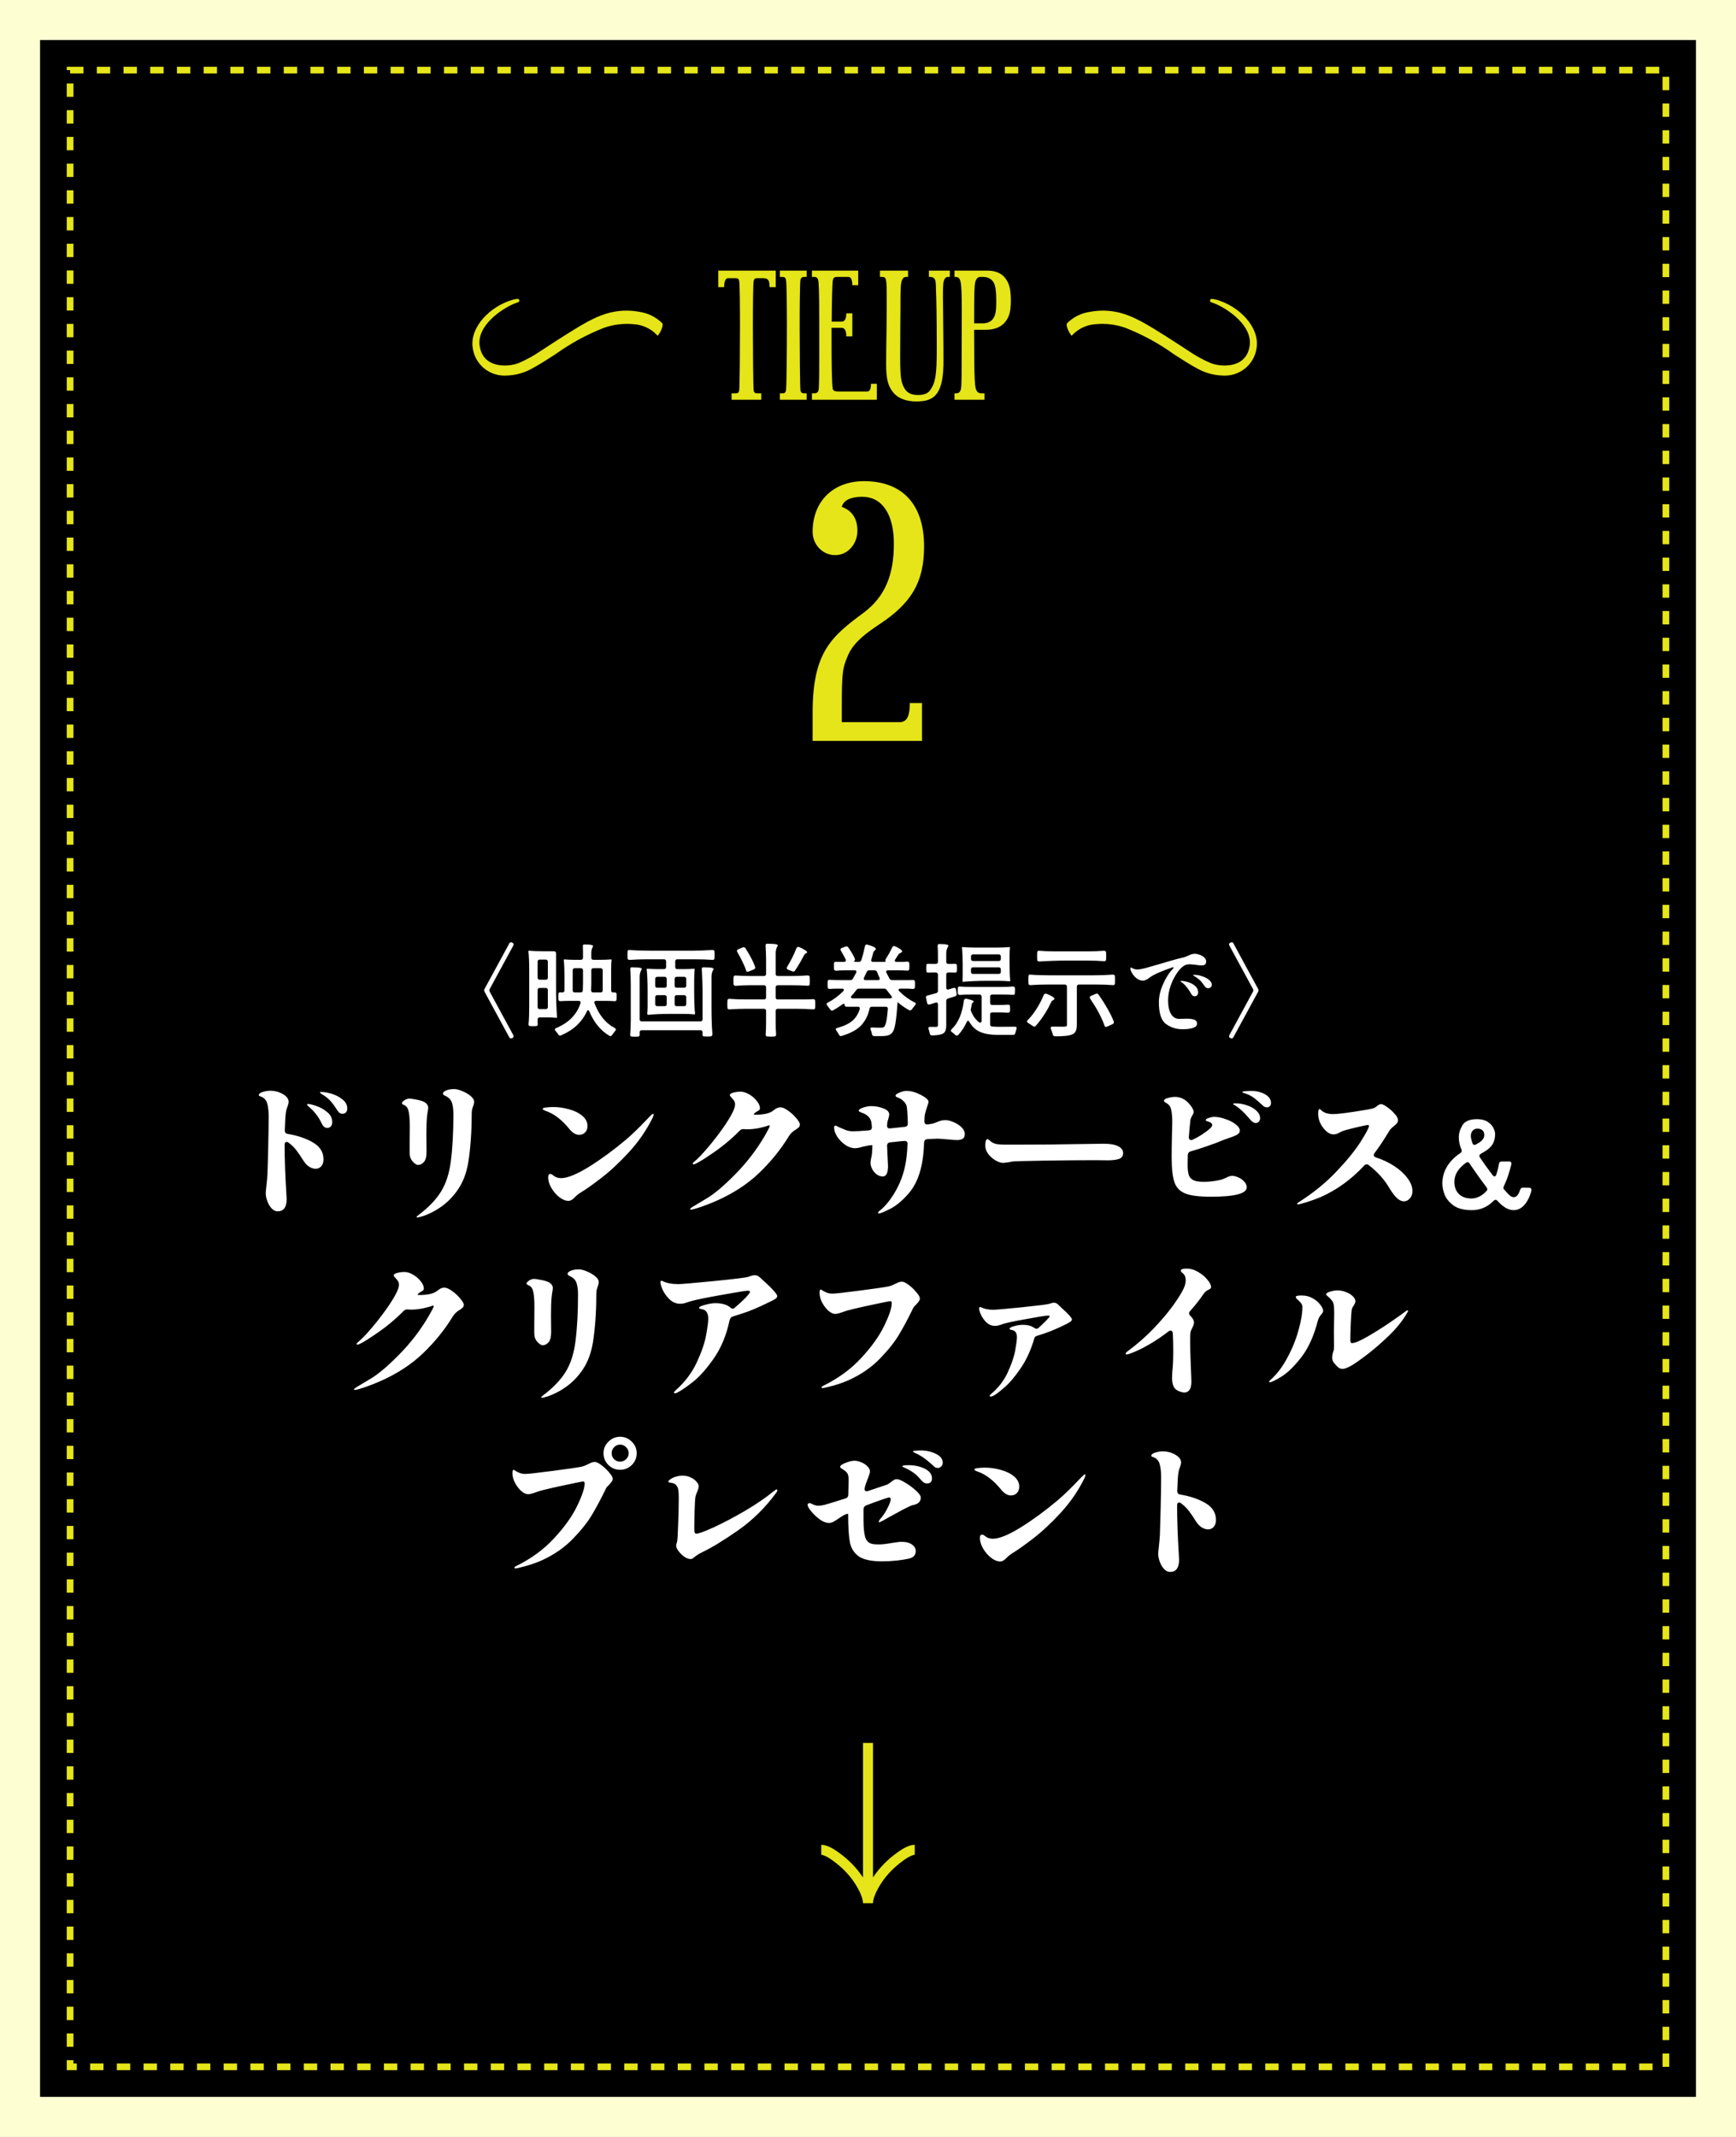
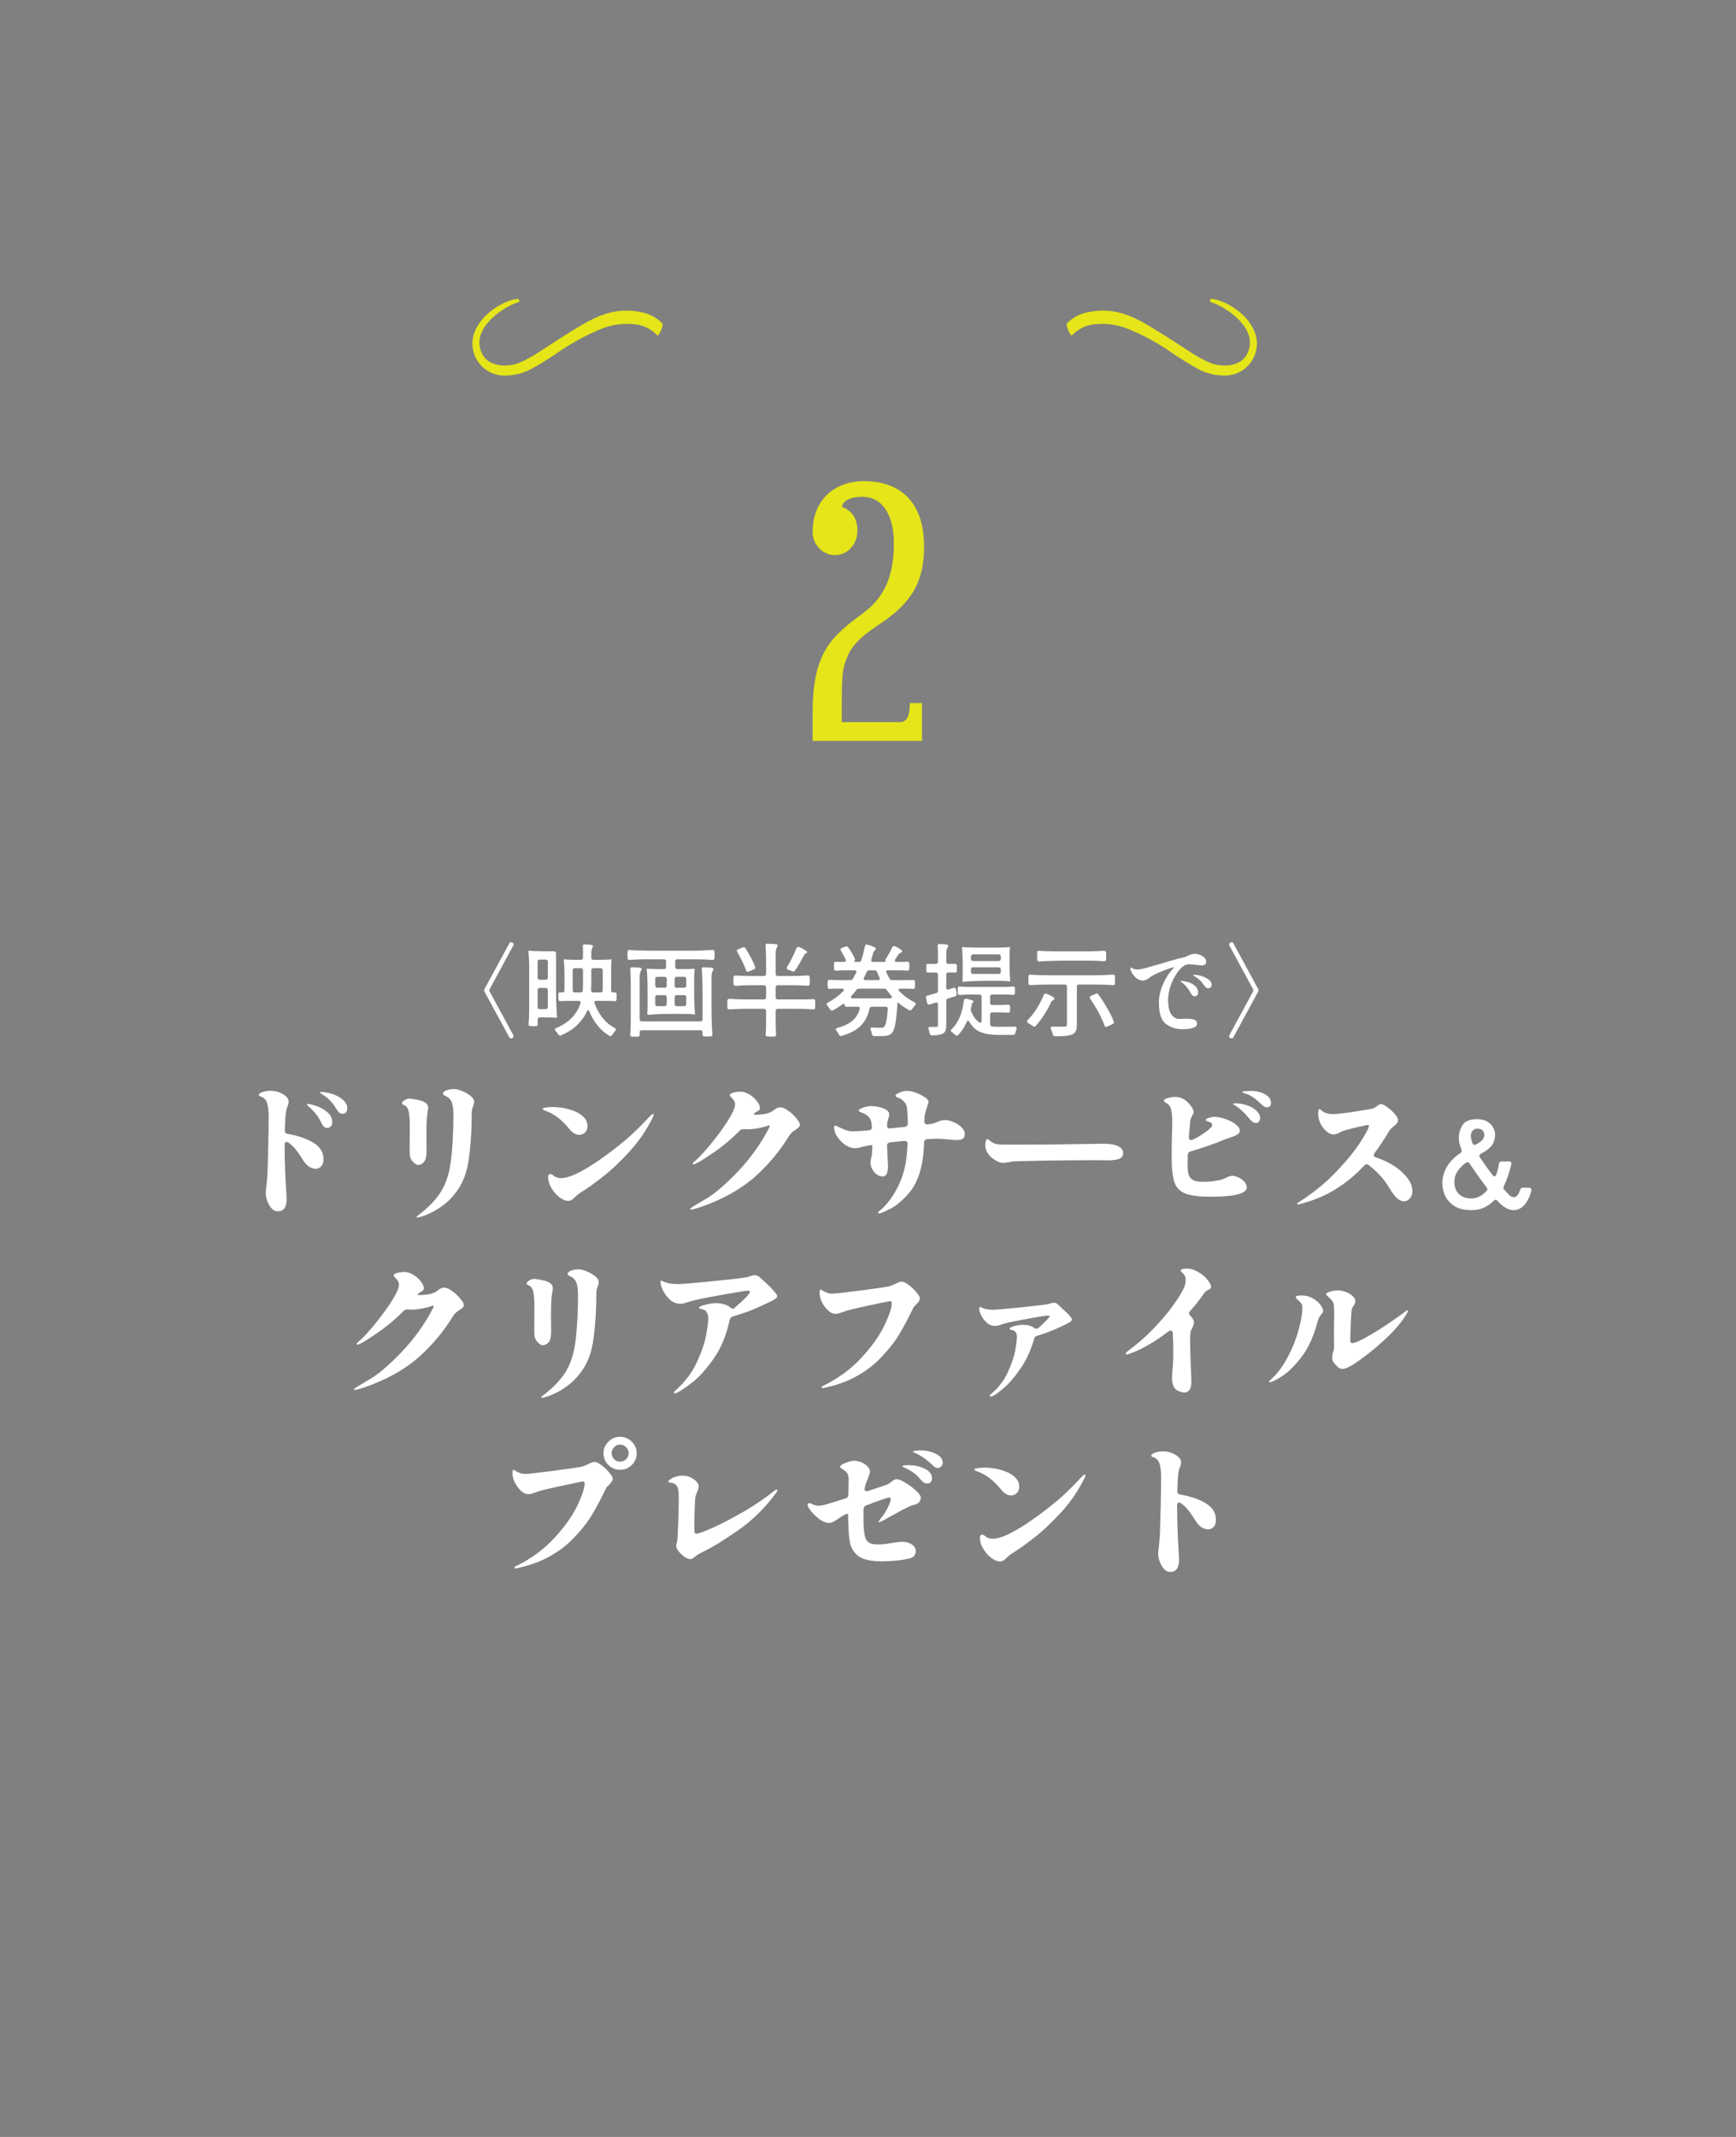
<svg xmlns="http://www.w3.org/2000/svg" width="260" height="320" viewBox="0 0 260 320" fill="none">
  <rect x="0" y="0" width="260" height="320" fill="#808080" stroke="none" />
-   <rect x="3" y="3" width="254" height="314" fill="black" stroke="#FEFED3" stroke-width="6" />
  <path d="M76.855 45.128C73.569 46.072 70.578 49.112 71.049 52.075C71.203 53.229 71.8 54.279 72.716 55.008C73.633 55.736 74.798 56.085 75.968 55.983C77.188 55.936 78.381 55.609 79.451 55.027C80.678 54.376 81.85 53.605 83.023 52.856C85.287 51.226 87.749 49.884 90.351 48.862C91.775 48.354 93.292 48.158 94.799 48.287C96.186 48.347 97.499 48.92 98.48 49.893C98.48 49.893 98.699 49.568 98.808 49.307C98.918 49.047 99.06 48.634 98.973 48.547C98.083 47.672 96.929 47.108 95.686 46.941C94.46 46.708 93.199 46.708 91.973 46.941C89.344 47.408 86.879 49.112 84.545 50.544C83.384 51.272 82.234 52.042 81.073 52.791C80.017 53.514 78.89 54.128 77.71 54.626C75.935 55.288 72.145 55.386 71.597 51.858C71.104 48.667 74.883 46.116 76.833 45.28C77.304 45.085 77.874 44.933 77.304 45.03L76.855 45.128Z" fill="#E5E519" stroke="#E5E519" stroke-width="0.5" stroke-miterlimit="10" />
  <path d="M182.145 45.128C185.431 46.072 188.422 49.112 187.951 52.075C187.797 53.229 187.2 54.279 186.284 55.008C185.367 55.736 184.202 56.085 183.032 55.983C181.812 55.936 180.619 55.609 179.549 55.027C178.322 54.376 177.15 53.605 175.977 52.856C173.713 51.226 171.251 49.884 168.649 48.862C167.225 48.354 165.708 48.158 164.201 48.287C162.814 48.347 161.501 48.92 160.52 49.893C160.52 49.893 160.301 49.568 160.192 49.307C160.082 49.047 159.94 48.634 160.027 48.547C160.917 47.672 162.071 47.108 163.314 46.941C164.54 46.708 165.801 46.708 167.027 46.941C169.656 47.408 172.121 49.112 174.455 50.544C175.616 51.272 176.766 52.042 177.927 52.791C178.983 53.514 180.11 54.128 181.29 54.626C183.065 55.288 186.855 55.386 187.403 51.858C187.896 48.667 184.117 46.116 182.167 45.28C181.696 45.085 181.126 44.933 181.696 45.03L182.145 45.128Z" fill="#E5E519" stroke="#E5E519" stroke-width="0.5" stroke-miterlimit="10" />
-   <rect x="10.5" y="10.5" width="239" height="299" stroke="#E5E519" stroke-dasharray="2 2" />
-   <path d="M116.181 40.523V43.001H115.257C115.257 42.056 115.11 41.657 114.312 41.657H113.451C113.073 41.657 112.968 41.741 112.884 42.035C112.779 42.392 112.758 46.424 112.758 49.091C112.758 52.073 112.8 58.184 112.884 58.52C112.968 58.814 113.073 58.898 113.451 58.898H114.018V59.864H109.566V58.898H110.133C110.511 58.898 110.616 58.814 110.7 58.52C110.784 58.184 110.826 52.073 110.826 49.091C110.826 46.424 110.805 42.392 110.7 42.035C110.616 41.741 110.511 41.657 110.133 41.657H109.041C108.642 41.657 108.453 42.203 108.453 43.001H107.571V40.523H116.181ZM116.805 59.864V58.898H117.141C117.519 58.898 117.624 58.814 117.708 58.52C117.813 58.184 117.855 52.073 117.855 49.091C117.855 46.424 117.834 42.224 117.708 41.867C117.624 41.573 117.519 41.468 117.141 41.468H116.805V40.523H120.816V41.468H120.459C120.102 41.468 119.997 41.573 119.892 41.867C119.787 42.224 119.766 46.424 119.766 49.091C119.766 52.073 119.808 58.184 119.892 58.52C119.997 58.814 120.102 58.898 120.459 58.898H120.816V59.864H116.805ZM131.327 57.47V59.864H121.604V58.898H121.877C122.36 58.898 122.591 58.793 122.633 58.121C122.696 56.84 122.696 55.118 122.696 53.039C122.696 44.534 122.696 43.862 122.591 42.266C122.528 41.699 122.381 41.468 121.94 41.468H121.604V40.523H128.534V42.707H127.652C127.652 41.888 127.442 41.468 127.064 41.468H125.573C124.943 41.468 124.796 41.51 124.712 42.119C124.649 42.812 124.586 44.765 124.565 48.167H126.035C126.518 48.167 126.749 47.747 126.749 46.928H127.652V50.372H126.749C126.749 49.511 126.518 49.091 126.035 49.091H124.544V51.044C124.544 54.824 124.586 57.239 124.712 58.184C124.775 58.52 125.027 58.625 125.573 58.625H129.857C130.256 58.625 130.445 58.289 130.445 57.47H131.327ZM142.252 40.523V41.468H141.979C141.769 41.468 141.622 41.552 141.496 41.741C141.265 42.14 141.223 42.497 141.223 44.408C141.223 46.067 141.307 50.75 141.307 54.005C141.307 56.252 141.055 57.932 140.32 58.919C139.732 59.738 138.829 60.116 137.254 60.116C135.721 60.116 134.44 59.675 133.663 58.625C132.991 57.701 132.718 56.756 132.718 54.488C132.718 51.8 132.802 49.091 132.802 45.731C132.802 42.959 132.802 42.476 132.697 41.951C132.613 41.594 132.529 41.468 132.046 41.468H131.794V40.523H135.994V41.468H135.721C135.448 41.468 135.238 41.594 135.112 41.909C134.881 42.476 134.86 42.959 134.86 46.466C134.86 47.348 134.818 49.91 134.818 53.291C134.818 56.546 134.965 57.092 135.301 57.848C135.721 58.793 136.414 59.15 137.464 59.15C138.367 59.15 138.976 58.94 139.333 58.394C140.089 57.302 140.299 56.21 140.299 52.262C140.299 46.655 140.236 44.996 140.173 43.043C140.152 42.245 140.131 41.993 139.963 41.741C139.816 41.573 139.627 41.468 139.354 41.468H139.123V40.523H142.252ZM142.952 40.523H147.803C148.958 40.523 149.861 40.817 150.491 41.573C151.121 42.329 151.394 43.232 151.394 44.996C151.394 46.634 151.163 47.432 150.554 48.209C149.903 49.007 148.895 49.385 147.635 49.385H145.892C145.892 57.68 146.018 58.037 146.27 58.499C146.438 58.814 146.69 58.898 147.005 58.898H147.446V59.864H142.952V58.898H143.162C143.477 58.898 143.645 58.835 143.792 58.583C144.002 58.226 144.023 57.827 144.023 53.984C144.023 50.666 144.044 48.272 144.044 46.508C144.044 41.636 143.897 41.468 142.952 41.468V40.523ZM147.173 41.468H146.795C146.522 41.468 146.291 41.657 146.165 41.951C145.955 42.392 145.892 42.917 145.892 48.419H147.173C147.929 48.419 148.496 48.146 148.811 47.6C149.084 47.159 149.21 46.571 149.21 45.269C149.21 43.4 149.063 42.602 148.706 42.14C148.37 41.657 147.803 41.468 147.173 41.468Z" fill="#E5E519" />
  <path d="M129.402 72.052C135.018 72.052 138.398 75.38 138.398 81.828C138.398 87.08 136.578 90.304 131.638 93.528C129.87 94.724 127.946 96.076 127.062 98C126.178 100.028 126.074 100.6 126.074 106.06V108.14H134.758C135.85 108.14 136.266 107.152 136.266 105.28H138.086V110.948H121.706V106.736C121.706 97.584 124.566 95.296 129.402 91.708C132.574 89.316 133.874 86.04 133.874 81.412C133.874 76.992 132.106 74.392 129.142 74.392C127.166 74.392 126.282 75.068 126.074 75.9C127.634 76.472 128.414 77.668 128.414 79.488C128.414 81.412 127.01 83.128 125.086 83.128C123.162 83.128 121.706 81.516 121.706 79.644C121.706 75.016 124.826 72.052 129.402 72.052Z" fill="#E5E519" />
  <path d="M76.875 155.005C76.905 155.065 76.92 155.125 76.92 155.185C76.92 155.295 76.865 155.375 76.755 155.425L76.695 155.455C76.635 155.485 76.575 155.5 76.515 155.5C76.415 155.5 76.335 155.445 76.275 155.335L72.57 148.51C72.53 148.41 72.51 148.34 72.51 148.3C72.51 148.26 72.53 148.19 72.57 148.09L76.275 141.28C76.335 141.16 76.42 141.1 76.53 141.1C76.58 141.1 76.635 141.115 76.695 141.145L76.755 141.175C76.865 141.225 76.92 141.305 76.92 141.415C76.92 141.475 76.905 141.535 76.875 141.595L73.35 148.09C73.31 148.19 73.29 148.26 73.29 148.3C73.29 148.34 73.31 148.41 73.35 148.51L76.875 155.005ZM91.53 148.3C91.53 148.4 91.555 148.48 91.605 148.54C91.665 148.59 91.745 148.615 91.845 148.615H91.92H92.01H92.055C92.245 148.615 92.345 148.7 92.355 148.87V149.245C92.355 149.435 92.35 149.57 92.34 149.65C92.34 149.75 92.31 149.825 92.25 149.875C92.19 149.915 92.11 149.93 92.01 149.92C91.6 149.89 91.135 149.875 90.615 149.875H89.295C89.205 149.875 89.135 149.895 89.085 149.935C89.035 149.975 89.01 150.03 89.01 150.1C89.01 150.13 89.02 150.175 89.04 150.235C89.71 152.005 90.72 153.24 92.07 153.94C92.18 154 92.235 154.075 92.235 154.165C92.235 154.225 92.205 154.29 92.145 154.36C92.005 154.53 91.85 154.735 91.68 154.975C91.61 155.095 91.525 155.155 91.425 155.155C91.385 155.155 91.325 155.135 91.245 155.095C89.955 154.325 88.96 153.11 88.26 151.45C88.2 151.33 88.14 151.27 88.08 151.27C88.01 151.27 87.95 151.33 87.9 151.45C87.56 152.2 87.08 152.875 86.46 153.475C85.85 154.075 85.045 154.595 84.045 155.035C83.985 155.065 83.93 155.08 83.88 155.08C83.79 155.08 83.705 155.025 83.625 154.915C83.495 154.725 83.355 154.545 83.205 154.375C83.135 154.285 83.1 154.215 83.1 154.165C83.1 154.065 83.165 153.995 83.295 153.955C84.325 153.505 85.125 152.97 85.695 152.35C86.275 151.73 86.69 151.02 86.94 150.22C86.95 150.19 86.955 150.15 86.955 150.1C86.955 150.03 86.93 149.975 86.88 149.935C86.83 149.895 86.76 149.875 86.67 149.875H85.35C84.88 149.875 84.42 149.89 83.97 149.92H83.925C83.835 149.92 83.765 149.9 83.715 149.86C83.665 149.81 83.64 149.74 83.64 149.65C83.63 149.57 83.625 149.435 83.625 149.245C83.625 149.055 83.63 148.925 83.64 148.855C83.64 148.685 83.72 148.6 83.88 148.6C83.93 148.61 84.005 148.615 84.105 148.615H84.225C84.325 148.615 84.4 148.59 84.45 148.54C84.51 148.48 84.54 148.4 84.54 148.3V146.17C84.54 145.24 84.505 144.425 84.435 143.725C84.435 143.685 84.47 143.665 84.54 143.665C85 143.705 85.46 143.725 85.92 143.725H87C87.1 143.725 87.175 143.7 87.225 143.65C87.285 143.59 87.315 143.51 87.315 143.41V142.615C87.315 142.225 87.31 141.94 87.3 141.76V141.685C87.3 141.525 87.345 141.44 87.435 141.43H87.615C88.095 141.43 88.455 141.465 88.695 141.535C88.775 141.565 88.815 141.61 88.815 141.67C88.815 141.71 88.795 141.77 88.755 141.85C88.625 142.09 88.56 142.37 88.56 142.69V143.41C88.56 143.51 88.585 143.59 88.635 143.65C88.695 143.7 88.775 143.725 88.875 143.725H90.045C90.555 143.725 91.05 143.705 91.53 143.665C91.57 143.665 91.59 143.685 91.59 143.725C91.55 144.125 91.53 144.53 91.53 144.94V148.3ZM79.26 145.24C79.26 144.12 79.22 143.19 79.14 142.45C79.14 142.39 79.18 142.36 79.26 142.36C79.75 142.42 80.42 142.45 81.27 142.45H82.965C83.065 142.45 83.14 142.48 83.19 142.54C83.25 142.59 83.28 142.665 83.28 142.765V147.85C83.28 149.6 83.33 151.1 83.43 152.35C83.43 152.39 83.38 152.41 83.28 152.41C82.82 152.37 82.36 152.35 81.9 152.35H80.835C80.735 152.35 80.655 152.38 80.595 152.44C80.545 152.49 80.52 152.565 80.52 152.665V152.98C80.52 153.14 80.525 153.26 80.535 153.34C80.535 153.55 80.455 153.655 80.295 153.655C80.215 153.665 80.075 153.67 79.875 153.67C79.665 153.67 79.515 153.665 79.425 153.655C79.245 153.645 79.155 153.555 79.155 153.385C79.225 152.725 79.26 151.87 79.26 150.82V145.24ZM81.735 146.71C81.835 146.71 81.91 146.685 81.96 146.635C82.02 146.575 82.05 146.495 82.05 146.395V144.01C82.05 143.91 82.02 143.835 81.96 143.785C81.91 143.725 81.835 143.695 81.735 143.695H80.835C80.735 143.695 80.655 143.725 80.595 143.785C80.545 143.835 80.52 143.91 80.52 144.01V146.395C80.52 146.495 80.545 146.575 80.595 146.635C80.655 146.685 80.735 146.71 80.835 146.71H81.735ZM85.77 148.3C85.77 148.4 85.795 148.48 85.845 148.54C85.905 148.59 85.985 148.615 86.085 148.615H86.955C87.155 148.615 87.265 148.515 87.285 148.315C87.305 147.835 87.315 147.465 87.315 147.205V145.3C87.315 145.2 87.285 145.125 87.225 145.075C87.175 145.015 87.1 144.985 87 144.985H86.085C85.985 144.985 85.905 145.015 85.845 145.075C85.795 145.125 85.77 145.2 85.77 145.3V148.3ZM89.955 148.615C90.055 148.615 90.13 148.59 90.18 148.54C90.24 148.48 90.27 148.4 90.27 148.3V145.3C90.27 145.2 90.24 145.125 90.18 145.075C90.13 145.015 90.055 144.985 89.955 144.985H88.875C88.775 144.985 88.695 145.015 88.635 145.075C88.585 145.125 88.56 145.2 88.56 145.3V147.205C88.56 147.465 88.55 147.825 88.53 148.285C88.53 148.505 88.635 148.615 88.845 148.615H89.955ZM80.835 147.94C80.735 147.94 80.655 147.97 80.595 148.03C80.545 148.08 80.52 148.155 80.52 148.255V150.79C80.52 150.89 80.545 150.97 80.595 151.03C80.655 151.08 80.735 151.105 80.835 151.105H81.735C81.835 151.105 81.91 151.08 81.96 151.03C82.02 150.97 82.05 150.89 82.05 150.79V148.255C82.05 148.155 82.02 148.08 81.96 148.03C81.91 147.97 81.835 147.94 81.735 147.94H80.835ZM103.74 142.36C104.78 142.36 105.76 142.325 106.68 142.255H106.725C106.815 142.255 106.885 142.28 106.935 142.33C106.985 142.37 107.01 142.435 107.01 142.525C107.02 142.615 107.025 142.775 107.025 143.005C107.025 143.225 107.02 143.38 107.01 143.47C107.01 143.57 106.98 143.645 106.92 143.695C106.86 143.735 106.78 143.75 106.68 143.74C105.95 143.68 105.075 143.65 104.055 143.65H101.445C101.345 143.65 101.265 143.68 101.205 143.74C101.155 143.79 101.13 143.865 101.13 143.965V144.805C101.13 144.905 101.155 144.985 101.205 145.045C101.265 145.095 101.345 145.12 101.445 145.12H102.555C103.035 145.12 103.505 145.1 103.965 145.06C104.015 145.06 104.04 145.08 104.04 145.12C103.99 145.59 103.965 146.15 103.965 146.8V148.48C103.965 149.88 104.01 150.995 104.1 151.825C104.1 151.875 104.055 151.9 103.965 151.9C103.485 151.85 102.905 151.825 102.225 151.825H100.47C99.12 151.825 97.96 151.875 96.99 151.975C96.95 151.845 96.935 151.735 96.945 151.645C96.975 151.385 96.99 151.1 96.99 150.79V148.465C96.99 147.055 96.945 145.94 96.855 145.12C96.855 145.08 96.9 145.06 96.99 145.06C97.45 145.1 97.91 145.12 98.37 145.12H99.45C99.55 145.12 99.625 145.095 99.675 145.045C99.735 144.985 99.765 144.905 99.765 144.805V143.965C99.765 143.865 99.735 143.79 99.675 143.74C99.625 143.68 99.55 143.65 99.45 143.65H96.885C96.025 143.65 95.17 143.68 94.32 143.74H94.275C94.185 143.74 94.115 143.72 94.065 143.68C94.015 143.63 93.99 143.56 93.99 143.47C93.98 143.38 93.975 143.225 93.975 143.005C93.975 142.775 93.98 142.615 93.99 142.525C93.99 142.325 94.08 142.235 94.26 142.255C95.02 142.325 96.02 142.36 97.26 142.36H103.74ZM94.47 147.49C94.47 146.7 94.445 145.93 94.395 145.18V145.12C94.395 144.96 94.45 144.87 94.56 144.85H94.77C95.33 144.85 95.735 144.885 95.985 144.955C96.065 144.985 96.105 145.03 96.105 145.09C96.105 145.16 96.085 145.22 96.045 145.27C95.885 145.55 95.805 145.885 95.805 146.275V152.635C95.805 152.735 95.83 152.815 95.88 152.875C95.94 152.925 96.02 152.95 96.12 152.95H104.91C105.01 152.95 105.085 152.925 105.135 152.875C105.195 152.815 105.225 152.735 105.225 152.635V148.93C105.225 147.55 105.185 146.3 105.105 145.18V145.12C105.105 144.95 105.165 144.86 105.285 144.85H105.51C106.08 144.85 106.49 144.885 106.74 144.955C106.82 144.985 106.86 145.03 106.86 145.09C106.86 145.16 106.84 145.22 106.8 145.27C106.64 145.55 106.56 145.885 106.56 146.275V150.715C106.56 152.365 106.605 153.745 106.695 154.855C106.695 155.055 106.605 155.17 106.425 155.2L105.915 155.215L105.42 155.2C105.28 155.17 105.21 155.08 105.21 154.93C105.22 154.88 105.225 154.805 105.225 154.705V154.585C105.225 154.485 105.195 154.405 105.135 154.345C105.085 154.295 105.01 154.27 104.91 154.27H96.12C96.02 154.27 95.94 154.295 95.88 154.345C95.83 154.405 95.805 154.485 95.805 154.585V154.72V154.9V154.945C95.805 155.125 95.725 155.22 95.565 155.23C95.485 155.24 95.34 155.245 95.13 155.245C94.9 155.245 94.735 155.24 94.635 155.23C94.445 155.2 94.36 155.11 94.38 154.96C94.44 154.31 94.47 153.53 94.47 152.62V147.49ZM99.855 146.59C99.855 146.49 99.825 146.415 99.765 146.365C99.715 146.305 99.64 146.275 99.54 146.275H98.445C98.345 146.275 98.265 146.305 98.205 146.365C98.155 146.415 98.13 146.49 98.13 146.59V147.595C98.13 147.695 98.155 147.775 98.205 147.835C98.265 147.885 98.345 147.91 98.445 147.91H99.54C99.64 147.91 99.715 147.885 99.765 147.835C99.825 147.775 99.855 147.695 99.855 147.595V146.59ZM101.04 147.595C101.04 147.695 101.065 147.775 101.115 147.835C101.175 147.885 101.255 147.91 101.355 147.91H102.465C102.565 147.91 102.64 147.885 102.69 147.835C102.75 147.775 102.78 147.695 102.78 147.595V146.59C102.78 146.49 102.75 146.415 102.69 146.365C102.64 146.305 102.565 146.275 102.465 146.275H101.355C101.255 146.275 101.175 146.305 101.115 146.365C101.065 146.415 101.04 146.49 101.04 146.59V147.595ZM99.855 149.335C99.855 149.235 99.825 149.16 99.765 149.11C99.715 149.05 99.64 149.02 99.54 149.02H98.445C98.345 149.02 98.265 149.05 98.205 149.11C98.155 149.16 98.13 149.235 98.13 149.335V150.355C98.13 150.455 98.155 150.535 98.205 150.595C98.265 150.645 98.345 150.67 98.445 150.67H99.54C99.64 150.67 99.715 150.645 99.765 150.595C99.825 150.535 99.855 150.455 99.855 150.355V149.335ZM101.04 150.355C101.04 150.455 101.065 150.535 101.115 150.595C101.175 150.645 101.255 150.67 101.355 150.67H102.465C102.565 150.67 102.64 150.645 102.69 150.595C102.75 150.535 102.78 150.455 102.78 150.355V149.335C102.78 149.235 102.75 149.16 102.69 149.11C102.64 149.05 102.565 149.02 102.465 149.02H101.355C101.255 149.02 101.175 149.05 101.115 149.11C101.065 149.16 101.04 149.235 101.04 149.335V150.355ZM116.175 149.35C116.175 149.45 116.2 149.53 116.25 149.59C116.31 149.64 116.39 149.665 116.49 149.665H120.585C120.995 149.665 121.385 149.65 121.755 149.62H121.8C121.99 149.62 122.085 149.715 122.085 149.905C122.095 149.985 122.1 150.14 122.1 150.37C122.1 150.61 122.095 150.78 122.085 150.88C122.085 150.98 122.055 151.055 121.995 151.105C121.935 151.145 121.855 151.16 121.755 151.15C121.015 151.09 120.135 151.06 119.115 151.06H116.49C116.39 151.06 116.31 151.09 116.25 151.15C116.2 151.2 116.175 151.275 116.175 151.375V153.115C116.175 153.835 116.195 154.42 116.235 154.87V154.915C116.235 155.105 116.15 155.205 115.98 155.215C115.88 155.225 115.705 155.23 115.455 155.23L114.915 155.215C114.735 155.185 114.655 155.075 114.675 154.885C114.715 154.435 114.735 153.845 114.735 153.115V151.375C114.735 151.275 114.705 151.2 114.645 151.15C114.595 151.09 114.52 151.06 114.42 151.06H111.855C111.005 151.06 110.145 151.09 109.275 151.15H109.23C109.14 151.15 109.07 151.13 109.02 151.09C108.97 151.04 108.945 150.97 108.945 150.88C108.935 150.78 108.93 150.605 108.93 150.355C108.93 150.115 108.935 149.945 108.945 149.845C108.945 149.745 108.975 149.675 109.035 149.635C109.095 149.585 109.175 149.565 109.275 149.575C109.995 149.635 110.855 149.665 111.855 149.665H114.42C114.52 149.665 114.595 149.64 114.645 149.59C114.705 149.53 114.735 149.45 114.735 149.35V147.85C114.735 147.75 114.705 147.675 114.645 147.625C114.595 147.565 114.52 147.535 114.42 147.535H112.305C111.595 147.535 110.89 147.565 110.19 147.625C109.97 147.625 109.86 147.53 109.86 147.34C109.85 147.25 109.845 147.085 109.845 146.845C109.845 146.605 109.85 146.44 109.86 146.35C109.86 146.25 109.89 146.18 109.95 146.14C110.01 146.09 110.09 146.07 110.19 146.08C110.86 146.13 111.565 146.155 112.305 146.155H114.42C114.52 146.155 114.595 146.13 114.645 146.08C114.705 146.02 114.735 145.94 114.735 145.84V143.77C114.735 143.06 114.71 142.355 114.66 141.655V141.595C114.66 141.425 114.72 141.335 114.84 141.325H115.065C115.655 141.325 116.085 141.36 116.355 141.43C116.435 141.46 116.475 141.505 116.475 141.565C116.475 141.635 116.455 141.695 116.415 141.745C116.255 142.025 116.175 142.36 116.175 142.75V145.84C116.175 145.94 116.2 146.02 116.25 146.08C116.31 146.13 116.39 146.155 116.49 146.155H118.71C119.47 146.155 120.215 146.125 120.945 146.065C121.165 146.065 121.275 146.16 121.275 146.35C121.285 146.44 121.29 146.605 121.29 146.845C121.29 147.085 121.285 147.25 121.275 147.34C121.275 147.44 121.245 147.515 121.185 147.565C121.125 147.605 121.045 147.62 120.945 147.61C120.245 147.56 119.5 147.535 118.71 147.535H116.49C116.39 147.535 116.31 147.565 116.25 147.625C116.2 147.675 116.175 147.75 116.175 147.85V149.35ZM119.895 144.01C119.535 144.63 119.265 145.065 119.085 145.315C119.035 145.425 118.95 145.48 118.83 145.48C118.76 145.48 118.705 145.47 118.665 145.45L118.035 145.21C117.905 145.17 117.84 145.09 117.84 144.97C117.84 144.91 117.855 144.85 117.885 144.79C118.455 143.85 118.92 142.92 119.28 142C119.34 141.86 119.43 141.79 119.55 141.79C119.58 141.79 119.625 141.8 119.685 141.82C120.015 141.95 120.305 142.1 120.555 142.27C120.815 142.43 120.925 142.545 120.885 142.615C120.855 142.675 120.805 142.72 120.735 142.75C120.675 142.77 120.615 142.805 120.555 142.855C120.505 142.895 120.45 142.98 120.39 143.11L119.895 144.01ZM111.195 144.01C110.915 143.44 110.66 142.96 110.43 142.57C110.39 142.5 110.37 142.435 110.37 142.375C110.37 142.285 110.435 142.21 110.565 142.15L111.225 141.88C111.255 141.86 111.305 141.85 111.375 141.85C111.495 141.85 111.59 141.905 111.66 142.015C112.36 143.125 112.835 144.04 113.085 144.76C113.105 144.82 113.115 144.865 113.115 144.895C113.115 145.015 113.045 145.105 112.905 145.165L112.14 145.48C112.06 145.51 112 145.525 111.96 145.525C111.87 145.525 111.805 145.475 111.765 145.375C111.615 144.925 111.425 144.47 111.195 144.01ZM133.23 146.56C133.31 146.7 133.44 146.77 133.62 146.77H136.095C136.365 146.77 136.57 146.765 136.71 146.755H136.755C136.935 146.755 137.025 146.84 137.025 147.01C137.035 147.09 137.04 147.225 137.04 147.415C137.04 147.605 137.035 147.74 137.025 147.82C137.025 148 136.92 148.09 136.71 148.09C136.39 148.06 136.04 148.045 135.66 148.045H134.865C134.675 148.045 134.58 148.11 134.58 148.24C134.58 148.3 134.615 148.365 134.685 148.435C135.405 149.155 136.17 149.71 136.98 150.1C137.1 150.16 137.16 150.23 137.16 150.31C137.16 150.36 137.125 150.43 137.055 150.52C136.855 150.76 136.695 150.965 136.575 151.135C136.495 151.245 136.405 151.3 136.305 151.3C136.255 151.3 136.2 151.285 136.14 151.255C135.68 151.005 135.225 150.705 134.775 150.355L134.43 150.055V150.07C134.33 151.52 134.22 152.59 134.1 153.28C133.98 153.97 133.82 154.425 133.62 154.645C133.48 154.805 133.325 154.92 133.155 154.99C132.995 155.06 132.795 155.105 132.555 155.125C132.415 155.145 132.11 155.155 131.64 155.155H130.92C130.82 155.145 130.745 155.115 130.695 155.065C130.645 155.025 130.61 154.955 130.59 154.855C130.56 154.645 130.495 154.425 130.395 154.195C130.375 154.155 130.365 154.1 130.365 154.03C130.365 153.91 130.45 153.855 130.62 153.865C131 153.885 131.43 153.895 131.91 153.895C132.06 153.895 132.17 153.885 132.24 153.865C132.31 153.845 132.375 153.805 132.435 153.745C132.545 153.635 132.645 153.375 132.735 152.965C132.825 152.555 132.905 151.935 132.975 151.105V151.06C132.975 150.86 132.875 150.76 132.675 150.76H130.575C130.385 150.76 130.27 150.855 130.23 151.045C130.01 152.065 129.585 152.905 128.955 153.565C128.335 154.215 127.37 154.735 126.06 155.125L125.94 155.155C125.83 155.155 125.735 155.085 125.655 154.945C125.535 154.715 125.4 154.505 125.25 154.315C125.2 154.235 125.175 154.17 125.175 154.12C125.175 154.03 125.245 153.97 125.385 153.94C126.415 153.65 127.185 153.28 127.695 152.83C128.205 152.37 128.56 151.795 128.76 151.105C128.77 151.075 128.775 151.04 128.775 151C128.775 150.84 128.68 150.76 128.49 150.76H126.81C126.71 150.76 126.63 150.735 126.57 150.685C126.52 150.625 126.495 150.545 126.495 150.445C126.495 150.355 126.455 150.31 126.375 150.31C126.315 150.31 126.23 150.35 126.12 150.43C125.68 150.76 125.235 151.045 124.785 151.285C124.735 151.325 124.675 151.345 124.605 151.345C124.515 151.345 124.43 151.29 124.35 151.18L123.9 150.565C123.83 150.475 123.795 150.405 123.795 150.355C123.795 150.275 123.855 150.205 123.975 150.145C124.805 149.715 125.575 149.145 126.285 148.435C126.355 148.365 126.39 148.3 126.39 148.24C126.39 148.11 126.295 148.045 126.105 148.045H125.31C124.96 148.045 124.62 148.06 124.29 148.09H124.245C124.055 148.09 123.96 147.995 123.96 147.805C123.95 147.725 123.945 147.59 123.945 147.4C123.945 147.2 123.95 147.06 123.96 146.98C123.96 146.79 124.065 146.705 124.275 146.725C124.725 146.755 125.23 146.77 125.79 146.77H127.365C127.535 146.77 127.66 146.7 127.74 146.56C127.92 146.24 128.08 145.945 128.22 145.675C128.25 145.615 128.265 145.56 128.265 145.51C128.265 145.37 128.17 145.3 127.98 145.3H126.66C126.12 145.3 125.645 145.32 125.235 145.36C125.015 145.36 124.905 145.265 124.905 145.075C124.895 144.995 124.89 144.86 124.89 144.67C124.89 144.48 124.895 144.345 124.905 144.265C124.905 144.105 124.99 144.025 125.16 144.025L125.865 144.04H126.405C126.495 144.04 126.565 144.02 126.615 143.98C126.665 143.94 126.69 143.885 126.69 143.815C126.69 143.785 126.68 143.74 126.66 143.68C126.45 143.24 126.21 142.805 125.94 142.375C125.9 142.305 125.88 142.24 125.88 142.18C125.88 142.07 125.945 141.995 126.075 141.955L126.63 141.745C126.69 141.725 126.735 141.715 126.765 141.715C126.875 141.715 126.97 141.77 127.05 141.88C127.47 142.47 127.795 143.025 128.025 143.545C128.045 143.605 128.055 143.655 128.055 143.695C128.055 143.795 127.995 143.875 127.875 143.935C127.875 143.935 127.87 143.94 127.86 143.95C127.86 143.97 127.905 143.99 127.995 144.01C128.095 144.03 128.185 144.04 128.265 144.04H128.64C128.82 144.04 128.94 143.955 129 143.785C129.18 143.255 129.36 142.56 129.54 141.7C129.59 141.48 129.715 141.4 129.915 141.46C130.255 141.54 130.555 141.645 130.815 141.775C131.075 141.895 131.195 142.005 131.175 142.105C131.155 142.185 131.11 142.255 131.04 142.315C130.97 142.365 130.91 142.42 130.86 142.48C130.82 142.54 130.78 142.655 130.74 142.825C130.65 143.185 130.57 143.47 130.5 143.68C130.48 143.74 130.47 143.785 130.47 143.815C130.47 143.885 130.495 143.94 130.545 143.98C130.595 144.02 130.665 144.04 130.755 144.04H132.42C132.53 144.04 132.595 144.035 132.615 144.025C132.635 144.005 132.635 143.955 132.615 143.875C132.605 143.855 132.6 143.83 132.6 143.8C132.6 143.73 132.62 143.67 132.66 143.62C133.04 143.02 133.36 142.44 133.62 141.88C133.68 141.74 133.77 141.67 133.89 141.67C133.91 141.67 133.96 141.68 134.04 141.7C134.35 141.83 134.615 141.975 134.835 142.135C135.065 142.295 135.155 142.42 135.105 142.51C135.055 142.59 134.99 142.645 134.91 142.675C134.83 142.705 134.755 142.745 134.685 142.795C134.625 142.835 134.55 142.93 134.46 143.08L134.085 143.665C134.035 143.745 134.01 143.81 134.01 143.86C134.01 143.91 134.035 143.955 134.085 143.995C134.135 144.025 134.2 144.04 134.28 144.04H134.985C135.285 144.04 135.575 144.025 135.855 143.995C136.075 143.995 136.185 144.09 136.185 144.28C136.195 144.35 136.2 144.48 136.2 144.67C136.2 144.86 136.195 144.995 136.185 145.075C136.185 145.175 136.155 145.25 136.095 145.3C136.035 145.34 135.955 145.355 135.855 145.345C135.435 145.315 134.94 145.3 134.37 145.3H132.99C132.81 145.3 132.72 145.37 132.72 145.51C132.72 145.56 132.735 145.615 132.765 145.675C132.965 146.075 133.12 146.37 133.23 146.56ZM129.405 146.395C129.375 146.455 129.36 146.51 129.36 146.56C129.36 146.7 129.45 146.77 129.63 146.77H131.49C131.67 146.77 131.76 146.7 131.76 146.56C131.76 146.51 131.745 146.455 131.715 146.395C131.585 146.125 131.465 145.84 131.355 145.54C131.285 145.38 131.16 145.3 130.98 145.3H130.17C130 145.3 129.88 145.38 129.81 145.54L129.405 146.395ZM127.545 149.11C127.475 149.2 127.44 149.27 127.44 149.32C127.44 149.37 127.465 149.415 127.515 149.455C127.565 149.485 127.63 149.5 127.71 149.5H133.32C133.4 149.5 133.465 149.485 133.515 149.455C133.565 149.415 133.59 149.37 133.59 149.32C133.59 149.27 133.555 149.2 133.485 149.11C133.325 148.93 133.095 148.64 132.795 148.24C132.705 148.11 132.58 148.045 132.42 148.045H128.655C128.495 148.045 128.365 148.11 128.265 148.24C128.005 148.59 127.765 148.88 127.545 149.11ZM141.975 149.53C141.805 149.59 141.72 149.71 141.72 149.89V153.505C141.72 153.855 141.68 154.13 141.6 154.33C141.53 154.53 141.4 154.68 141.21 154.78C141.04 154.87 140.825 154.935 140.565 154.975C140.315 155.015 139.99 155.04 139.59 155.05C139.41 155.05 139.295 154.955 139.245 154.765C139.235 154.675 139.18 154.46 139.08 154.12C139.06 154.04 139.05 153.99 139.05 153.97C139.05 153.82 139.14 153.755 139.32 153.775H140.22C140.31 153.775 140.375 153.755 140.415 153.715C140.455 153.675 140.475 153.605 140.475 153.505V150.4C140.475 150.21 140.395 150.115 140.235 150.115L140.115 150.145L139.245 150.415C139.215 150.425 139.175 150.43 139.125 150.43C139.055 150.43 138.995 150.41 138.945 150.37C138.895 150.32 138.865 150.26 138.855 150.19L138.69 149.455C138.68 149.425 138.675 149.39 138.675 149.35C138.675 149.2 138.755 149.11 138.915 149.08L140.205 148.72C140.385 148.67 140.475 148.555 140.475 148.375V145.945C140.475 145.845 140.445 145.77 140.385 145.72C140.335 145.66 140.26 145.63 140.16 145.63H139.62C139.37 145.63 139.185 145.635 139.065 145.645H139.02C138.93 145.645 138.86 145.625 138.81 145.585C138.76 145.535 138.735 145.465 138.735 145.375C138.725 145.295 138.72 145.165 138.72 144.985C138.72 144.785 138.725 144.645 138.735 144.565C138.735 144.405 138.82 144.325 138.99 144.325L139.62 144.34H140.16C140.26 144.34 140.335 144.315 140.385 144.265C140.445 144.205 140.475 144.125 140.475 144.025V142.885C140.475 142.465 140.46 142.07 140.43 141.7C140.43 141.49 140.485 141.38 140.595 141.37H140.775C141.285 141.37 141.66 141.405 141.9 141.475C141.99 141.505 142.035 141.55 142.035 141.61C142.035 141.65 142.015 141.71 141.975 141.79C141.805 142.06 141.72 142.395 141.72 142.795V144.025C141.72 144.125 141.745 144.205 141.795 144.265C141.855 144.315 141.935 144.34 142.035 144.34H142.5C142.72 144.34 142.88 144.335 142.98 144.325H143.025C143.215 144.325 143.31 144.41 143.31 144.58C143.32 144.66 143.325 144.795 143.325 144.985C143.325 145.175 143.32 145.31 143.31 145.39C143.31 145.56 143.22 145.645 143.04 145.645L142.5 145.63H142.035C141.935 145.63 141.855 145.66 141.795 145.72C141.745 145.77 141.72 145.845 141.72 145.945V147.895C141.72 148.085 141.8 148.18 141.96 148.18C142.01 148.18 142.05 148.175 142.08 148.165L142.8 147.94C142.83 147.93 142.87 147.925 142.92 147.925C143.06 147.925 143.145 148.01 143.175 148.18L143.28 148.825V148.885C143.28 149.045 143.2 149.15 143.04 149.2L141.975 149.53ZM149.445 141.895C150.135 141.895 150.72 141.87 151.2 141.82C151.24 141.82 151.26 141.845 151.26 141.895C151.22 142.295 151.2 142.71 151.2 143.14V144.385C151.2 145.325 151.235 146.155 151.305 146.875C151.305 146.925 151.27 146.95 151.2 146.95C150.72 146.9 150.135 146.875 149.445 146.875H147.69C147.1 146.875 146.475 146.89 145.815 146.92C145.155 146.95 144.61 146.985 144.18 147.025C144.15 146.895 144.145 146.78 144.165 146.68C144.175 146.58 144.18 146.41 144.18 146.17V144.385C144.18 143.445 144.145 142.615 144.075 141.895C144.075 141.845 144.11 141.82 144.18 141.82C144.66 141.87 145.245 141.895 145.935 141.895H149.445ZM145.425 143.59C145.425 143.69 145.45 143.77 145.5 143.83C145.56 143.88 145.64 143.905 145.74 143.905H149.58C149.68 143.905 149.755 143.88 149.805 143.83C149.865 143.77 149.895 143.69 149.895 143.59V143.23C149.895 143.13 149.865 143.055 149.805 143.005C149.755 142.945 149.68 142.915 149.58 142.915H145.74C145.64 142.915 145.56 142.945 145.5 143.005C145.45 143.055 145.425 143.13 145.425 143.23V143.59ZM145.425 145.525C145.425 145.625 145.45 145.705 145.5 145.765C145.56 145.815 145.64 145.84 145.74 145.84H149.58C149.68 145.84 149.755 145.815 149.805 145.765C149.865 145.705 149.895 145.625 149.895 145.525V145.165C149.895 145.065 149.865 144.99 149.805 144.94C149.755 144.88 149.68 144.85 149.58 144.85H145.74C145.64 144.85 145.56 144.88 145.5 144.94C145.45 144.99 145.425 145.065 145.425 145.165V145.525ZM149.85 147.79C150.53 147.79 151.135 147.77 151.665 147.73H151.71C151.9 147.73 152 147.82 152.01 148V148.36C152.01 148.52 152.005 148.64 151.995 148.72C151.995 148.91 151.885 148.995 151.665 148.975C151.235 148.945 150.725 148.93 150.135 148.93H148.605C148.505 148.93 148.425 148.96 148.365 149.02C148.315 149.07 148.29 149.145 148.29 149.245V150.175C148.29 150.275 148.315 150.355 148.365 150.415C148.425 150.465 148.505 150.49 148.605 150.49H149.76C150.17 150.49 150.56 150.475 150.93 150.445H150.975C151.165 150.445 151.265 150.535 151.275 150.715V151.045V151.375C151.265 151.555 151.155 151.645 150.945 151.645C150.605 151.615 150.21 151.6 149.76 151.6H148.605C148.505 151.6 148.425 151.63 148.365 151.69C148.315 151.74 148.29 151.815 148.29 151.915V153.385C148.29 153.585 148.39 153.695 148.59 153.715C148.89 153.745 149.2 153.76 149.52 153.76C150.66 153.76 151.485 153.755 151.995 153.745C152.175 153.745 152.265 153.815 152.265 153.955C152.265 154.015 152.255 154.065 152.235 154.105C152.175 154.275 152.115 154.47 152.055 154.69C152.025 154.88 151.915 154.975 151.725 154.975H149.49C148.43 154.975 147.555 154.835 146.865 154.555C146.175 154.285 145.61 153.77 145.17 153.01C145.11 152.9 145.045 152.845 144.975 152.845C144.915 152.845 144.855 152.905 144.795 153.025C144.445 153.795 144.02 154.445 143.52 154.975C143.45 155.045 143.375 155.08 143.295 155.08C143.215 155.08 143.14 155.045 143.07 154.975C142.89 154.805 142.715 154.66 142.545 154.54C142.455 154.47 142.41 154.4 142.41 154.33C142.41 154.27 142.45 154.2 142.53 154.12C143.51 153.19 144.12 151.76 144.36 149.83C144.38 149.73 144.42 149.66 144.48 149.62C144.54 149.57 144.62 149.55 144.72 149.56C145.03 149.62 145.295 149.69 145.515 149.77C145.735 149.84 145.84 149.905 145.83 149.965C145.82 150.025 145.77 150.085 145.68 150.145C145.6 150.205 145.55 150.315 145.53 150.475C145.51 150.625 145.47 150.81 145.41 151.03C145.4 151.07 145.395 151.13 145.395 151.21C145.395 151.28 145.41 151.36 145.44 151.45C145.75 152.18 146.15 152.725 146.64 153.085C146.69 153.125 146.745 153.145 146.805 153.145C146.865 153.145 146.915 153.12 146.955 153.07C146.995 153.02 147.015 152.95 147.015 152.86V149.245C147.015 149.145 146.985 149.07 146.925 149.02C146.875 148.96 146.8 148.93 146.7 148.93H145.245C144.705 148.93 144.22 148.95 143.79 148.99C143.57 148.99 143.455 148.895 143.445 148.705V148.36C143.445 148.19 143.45 148.07 143.46 148C143.46 147.8 143.55 147.71 143.73 147.73C144.2 147.77 144.825 147.79 145.605 147.79H149.85ZM163.065 142.465C163.825 142.465 164.58 142.435 165.33 142.375H165.36C165.45 142.375 165.52 142.4 165.57 142.45C165.63 142.5 165.66 142.57 165.66 142.66C165.67 142.75 165.675 142.915 165.675 143.155C165.675 143.395 165.67 143.565 165.66 143.665C165.66 143.765 165.63 143.84 165.57 143.89C165.51 143.93 165.43 143.945 165.33 143.935C164.61 143.875 163.75 143.845 162.75 143.845H159.87C158.48 143.845 157.08 143.89 155.67 143.98H155.64C155.55 143.98 155.475 143.955 155.415 143.905C155.365 143.855 155.34 143.785 155.34 143.695C155.33 143.595 155.325 143.415 155.325 143.155C155.325 142.915 155.33 142.75 155.34 142.66C155.34 142.47 155.425 142.375 155.595 142.375C156.235 142.435 157.015 142.465 157.935 142.465H163.065ZM163.725 146.05C164.765 146.05 165.74 146.015 166.65 145.945H166.695C166.785 145.945 166.855 145.97 166.905 146.02C166.955 146.06 166.98 146.125 166.98 146.215C166.99 146.315 166.995 146.49 166.995 146.74C166.995 146.98 166.99 147.15 166.98 147.25C166.98 147.35 166.95 147.425 166.89 147.475C166.83 147.515 166.75 147.53 166.65 147.52C165.94 147.46 165.095 147.43 164.115 147.43H161.595C161.495 147.43 161.415 147.46 161.355 147.52C161.305 147.57 161.28 147.645 161.28 147.745V153.475C161.28 153.895 161.22 154.215 161.1 154.435C160.99 154.665 160.79 154.83 160.5 154.93C160.25 155.03 159.93 155.095 159.54 155.125C159.15 155.165 158.645 155.185 158.025 155.185C157.845 155.185 157.73 155.095 157.68 154.915C157.61 154.665 157.515 154.385 157.395 154.075C157.375 154.015 157.365 153.97 157.365 153.94C157.365 153.88 157.385 153.83 157.425 153.79C157.475 153.75 157.535 153.73 157.605 153.73L159.225 153.745C159.455 153.745 159.605 153.73 159.675 153.7C159.755 153.66 159.795 153.575 159.795 153.445V147.745C159.795 147.645 159.765 147.57 159.705 147.52C159.655 147.46 159.58 147.43 159.48 147.43H156.93C156.08 147.43 155.225 147.46 154.365 147.52H154.32C154.23 147.52 154.16 147.5 154.11 147.46C154.06 147.41 154.035 147.34 154.035 147.25C154.025 147.15 154.02 146.98 154.02 146.74C154.02 146.49 154.025 146.315 154.035 146.215C154.035 146.015 154.125 145.925 154.305 145.945C155.045 146.015 156.035 146.05 157.275 146.05H163.725ZM164.55 151.63C164.2 150.98 163.775 150.285 163.275 149.545C163.235 149.495 163.215 149.435 163.215 149.365C163.215 149.265 163.28 149.185 163.41 149.125L164.115 148.825C164.175 148.795 164.23 148.78 164.28 148.78C164.37 148.78 164.455 148.835 164.535 148.945C165.015 149.625 165.46 150.325 165.87 151.045C166.28 151.765 166.59 152.4 166.8 152.95C166.82 153.03 166.83 153.08 166.83 153.1C166.83 153.21 166.765 153.295 166.635 153.355L165.825 153.73C165.755 153.76 165.695 153.775 165.645 153.775C165.545 153.775 165.475 153.725 165.435 153.625C165.285 153.145 164.99 152.48 164.55 151.63ZM156.54 151.72C156.05 152.49 155.58 153.12 155.13 153.61C155.08 153.69 155.005 153.73 154.905 153.73C154.825 153.73 154.755 153.705 154.695 153.655C154.475 153.495 154.235 153.335 153.975 153.175C153.865 153.115 153.81 153.04 153.81 152.95C153.81 152.89 153.85 152.82 153.93 152.74C154.4 152.27 154.84 151.71 155.25 151.06C155.67 150.4 156.025 149.715 156.315 149.005C156.375 148.865 156.465 148.795 156.585 148.795C156.645 148.795 156.69 148.8 156.72 148.81C157.06 148.93 157.355 149.07 157.605 149.23C157.855 149.38 157.96 149.5 157.92 149.59C157.89 149.66 157.835 149.715 157.755 149.755C157.675 149.795 157.605 149.84 157.545 149.89C157.495 149.94 157.435 150.045 157.365 150.205C157.145 150.685 156.87 151.19 156.54 151.72ZM173.565 150.085C173.565 149.235 173.77 148.34 174.18 147.4C174.59 146.46 175.085 145.685 175.665 145.075C175.745 144.975 175.785 144.91 175.785 144.88C175.785 144.85 175.765 144.835 175.725 144.835L175.545 144.88C174.855 145.11 174.185 145.365 173.535 145.645C172.895 145.925 172.42 146.19 172.11 146.44C171.76 146.71 171.45 146.845 171.18 146.845C170.8 146.845 170.445 146.7 170.115 146.41C169.785 146.12 169.535 145.765 169.365 145.345C169.315 145.245 169.29 145.135 169.29 145.015C169.29 144.935 169.32 144.895 169.38 144.895C169.41 144.895 169.46 144.915 169.53 144.955C169.6 144.985 169.665 145.015 169.725 145.045C169.915 145.135 170.125 145.18 170.355 145.18C170.625 145.18 171.02 145.11 171.54 144.97C172.06 144.83 172.85 144.605 173.91 144.295C174.11 144.235 174.58 144.095 175.32 143.875C176.07 143.655 176.705 143.49 177.225 143.38C177.365 143.35 177.5 143.305 177.63 143.245C177.77 143.185 177.86 143.145 177.9 143.125C178.12 143.025 178.3 142.95 178.44 142.9C178.59 142.85 178.76 142.825 178.95 142.825C179.16 142.825 179.4 142.875 179.67 142.975C179.94 143.065 180.17 143.2 180.36 143.38C180.55 143.55 180.645 143.75 180.645 143.98C180.645 144.19 180.59 144.34 180.48 144.43C180.38 144.52 180.2 144.565 179.94 144.565C179.75 144.565 179.455 144.535 179.055 144.475C178.975 144.465 178.84 144.45 178.65 144.43C178.47 144.41 178.315 144.4 178.185 144.4C177.855 144.4 177.59 144.46 177.39 144.58C177.03 144.78 176.66 145.155 176.28 145.705C175.9 146.255 175.58 146.895 175.32 147.625C175.07 148.355 174.945 149.08 174.945 149.8C174.945 150.67 175.09 151.35 175.38 151.84C175.68 152.33 176.095 152.575 176.625 152.575C176.815 152.575 176.965 152.57 177.075 152.56L177.765 152.545C178.225 152.545 178.59 152.595 178.86 152.695C179.14 152.795 179.28 152.99 179.28 153.28C179.28 153.58 179.08 153.795 178.68 153.925C178.28 154.055 177.815 154.12 177.285 154.12H177.015C176.165 154.12 175.375 153.865 174.645 153.355C173.925 152.835 173.565 151.745 173.565 150.085ZM180.945 147.985C180.815 147.985 180.705 147.95 180.615 147.88C180.525 147.81 180.425 147.695 180.315 147.535C180.075 147.175 179.845 146.9 179.625 146.71C179.415 146.52 179.14 146.325 178.8 146.125C178.72 146.075 178.68 146.04 178.68 146.02C178.68 145.99 178.735 145.975 178.845 145.975C179.225 145.975 179.62 146.045 180.03 146.185C180.45 146.315 180.795 146.495 181.065 146.725C181.345 146.955 181.485 147.2 181.485 147.46C181.485 147.62 181.43 147.75 181.32 147.85C181.22 147.94 181.095 147.985 180.945 147.985ZM178.305 148.645C178.115 148.315 177.895 148.005 177.645 147.715C177.405 147.425 177.16 147.2 176.91 147.04C176.83 146.99 176.79 146.955 176.79 146.935C176.79 146.905 176.825 146.89 176.895 146.89C177.185 146.89 177.53 146.95 177.93 147.07C178.34 147.19 178.695 147.38 178.995 147.64C179.295 147.9 179.445 148.225 179.445 148.615C179.445 148.795 179.395 148.935 179.295 149.035C179.205 149.135 179.09 149.185 178.95 149.185C178.79 149.185 178.665 149.14 178.575 149.05C178.485 148.96 178.395 148.825 178.305 148.645ZM188.43 148.09C188.47 148.16 188.49 148.23 188.49 148.3C188.49 148.37 188.47 148.44 188.43 148.51L184.725 155.32C184.665 155.44 184.58 155.5 184.47 155.5C184.42 155.5 184.365 155.485 184.305 155.455L184.245 155.425C184.135 155.375 184.08 155.295 184.08 155.185C184.08 155.125 184.095 155.065 184.125 155.005L187.65 148.51C187.69 148.44 187.71 148.37 187.71 148.3C187.71 148.23 187.69 148.16 187.65 148.09L184.125 141.595C184.095 141.535 184.08 141.475 184.08 141.415C184.08 141.305 184.135 141.225 184.245 141.175L184.305 141.145C184.365 141.115 184.425 141.1 184.485 141.1C184.595 141.1 184.675 141.155 184.725 141.265L188.43 148.09ZM42.653 169.27C42.653 169.577 42.799 169.753 43.09 169.799C44.577 170.044 45.842 170.474 46.885 171.087C47.928 171.7 48.449 172.536 48.449 173.594C48.449 174.054 48.334 174.407 48.104 174.652C47.889 174.897 47.613 175.02 47.276 175.02C46.969 175.02 46.647 174.92 46.31 174.721C45.988 174.506 45.704 174.207 45.459 173.824C45.03 173.134 44.669 172.605 44.378 172.237C44.087 171.854 43.703 171.478 43.228 171.11C43.136 171.033 43.036 170.995 42.929 170.995C42.837 170.995 42.76 171.033 42.699 171.11C42.653 171.187 42.63 171.286 42.63 171.409V171.478C42.63 173.579 42.714 175.978 42.883 178.677L42.929 179.551C42.929 180.778 42.484 181.391 41.595 181.391C41.258 181.391 40.951 181.245 40.675 180.954C40.399 180.647 40.184 180.279 40.031 179.85C39.878 179.421 39.801 179.03 39.801 178.677C39.801 178.524 39.832 178.186 39.893 177.665C39.985 176.791 40.039 176.185 40.054 175.848C40.085 175.127 40.123 173.793 40.169 171.846C40.215 169.899 40.238 168.35 40.238 167.2C40.238 166.387 40.161 165.72 40.008 165.199C39.855 164.678 39.502 164.333 38.95 164.164C38.827 164.118 38.766 164.064 38.766 164.003C38.766 163.804 38.958 163.643 39.341 163.52C39.74 163.397 40.108 163.336 40.445 163.336C41.166 163.336 41.81 163.505 42.377 163.842C42.944 164.179 43.228 164.563 43.228 164.992C43.228 165.161 43.174 165.391 43.067 165.682C42.944 165.973 42.868 166.242 42.837 166.487C42.76 166.855 42.699 167.783 42.653 169.27ZM48.127 163.52C48.556 163.52 49.078 163.612 49.691 163.796C50.304 163.98 50.841 164.264 51.301 164.647C51.776 165.015 52.014 165.467 52.014 166.004C52.014 166.249 51.945 166.441 51.807 166.579C51.669 166.717 51.5 166.786 51.301 166.786C51.102 166.786 50.933 166.725 50.795 166.602C50.657 166.464 50.511 166.272 50.358 166.027C50.051 165.536 49.737 165.122 49.415 164.785C49.108 164.448 48.687 164.126 48.15 163.819C47.997 163.712 47.92 163.635 47.92 163.589C47.92 163.543 47.989 163.52 48.127 163.52ZM46.149 165.314C46.379 165.314 46.785 165.414 47.368 165.613C47.966 165.812 48.51 166.119 49.001 166.533C49.507 166.932 49.76 167.438 49.76 168.051C49.76 168.327 49.683 168.542 49.53 168.695C49.392 168.833 49.223 168.902 49.024 168.902C48.809 168.902 48.633 168.833 48.495 168.695C48.357 168.557 48.234 168.365 48.127 168.12C47.667 167.169 47 166.334 46.126 165.613C46.034 165.521 45.988 165.452 45.988 165.406C45.988 165.345 46.042 165.314 46.149 165.314ZM62.548 182.311C62.441 182.311 62.387 182.288 62.387 182.242C62.387 182.196 62.487 182.096 62.686 181.943C64.173 180.824 65.293 179.658 66.044 178.447C66.795 177.236 67.286 175.725 67.516 173.916C67.777 171.923 67.907 169.577 67.907 166.878C67.907 166.127 67.83 165.536 67.677 165.107C67.524 164.662 67.194 164.325 66.688 164.095C66.458 164.003 66.343 163.888 66.343 163.75C66.343 163.581 66.504 163.428 66.826 163.29C67.148 163.152 67.554 163.083 68.045 163.083C68.352 163.083 68.743 163.183 69.218 163.382C69.709 163.581 70.13 163.827 70.483 164.118C70.836 164.409 71.012 164.701 71.012 164.992C71.012 165.161 70.966 165.368 70.874 165.613C70.797 165.812 70.736 166.012 70.69 166.211C70.659 166.395 70.644 166.663 70.644 167.016C70.644 168.258 70.598 169.5 70.506 170.742C70.414 171.984 70.291 173.08 70.138 174.031C69.877 175.595 69.387 176.921 68.666 178.01C67.945 179.099 67.094 179.988 66.113 180.678C65.546 181.077 65.001 181.399 64.48 181.644C63.974 181.889 63.545 182.058 63.192 182.15C62.855 182.257 62.64 182.311 62.548 182.311ZM62.617 174.445C62.402 174.445 62.149 174.292 61.858 173.985C61.567 173.678 61.406 173.341 61.375 172.973C61.36 172.896 61.352 172.567 61.352 171.984L61.375 168.626C61.375 167.829 61.329 167.154 61.237 166.602C61.145 166.05 60.938 165.69 60.616 165.521C60.57 165.49 60.486 165.452 60.363 165.406C60.256 165.345 60.202 165.276 60.202 165.199C60.202 165.076 60.325 164.931 60.57 164.762C60.831 164.593 61.091 164.509 61.352 164.509C61.459 164.509 61.766 164.555 62.272 164.647C62.993 164.77 63.483 164.938 63.744 165.153C64.005 165.352 64.135 165.605 64.135 165.912C64.135 166.019 64.104 166.226 64.043 166.533L63.951 167.223C63.89 167.836 63.859 168.741 63.859 169.937L63.882 172.421C63.882 173.188 63.752 173.717 63.491 174.008C63.23 174.299 62.939 174.445 62.617 174.445ZM86.744 169.937C86.238 169.937 85.747 169.646 85.272 169.063C84.153 167.683 82.987 166.786 81.776 166.372C81.439 166.249 81.27 166.142 81.27 166.05C81.27 165.943 81.446 165.874 81.799 165.843C82.152 165.797 82.497 165.774 82.834 165.774C83.647 165.774 84.452 165.889 85.249 166.119C86.046 166.334 86.698 166.656 87.204 167.085C87.725 167.514 87.986 168.02 87.986 168.603C87.986 169.032 87.863 169.362 87.618 169.592C87.388 169.822 87.097 169.937 86.744 169.937ZM85.157 179.827C84.712 179.827 84.252 179.643 83.777 179.275C83.302 178.907 82.903 178.447 82.581 177.895C82.259 177.343 82.098 176.814 82.098 176.308C82.098 175.971 82.205 175.802 82.42 175.802C82.543 175.802 82.665 175.856 82.788 175.963C83.141 176.27 83.555 176.423 84.03 176.423C84.981 176.423 86.376 175.856 88.216 174.721C90.056 173.571 91.896 172.222 93.736 170.673C94.641 169.906 95.653 168.933 96.772 167.752C97.37 167.108 97.715 166.786 97.807 166.786C97.868 166.786 97.899 166.824 97.899 166.901C97.899 167.008 97.853 167.154 97.761 167.338C96.856 169.193 95.676 170.918 94.219 172.513C92.762 174.092 91.382 175.38 90.079 176.377C88.791 177.374 87.764 178.102 86.997 178.562C86.675 178.761 86.384 178.991 86.123 179.252C85.77 179.635 85.448 179.827 85.157 179.827ZM116.897 165.82C117.204 165.82 117.587 165.989 118.047 166.326C118.507 166.648 118.913 167.024 119.266 167.453C119.619 167.867 119.795 168.174 119.795 168.373C119.795 168.542 119.749 168.68 119.657 168.787C119.565 168.879 119.419 168.994 119.22 169.132C118.76 169.393 118.407 169.722 118.162 170.121C116.935 172.13 115.448 173.97 113.7 175.641C111.967 177.312 109.813 178.715 107.237 179.85C106.578 180.141 105.834 180.433 105.006 180.724C104.178 181 103.672 181.138 103.488 181.138C103.396 181.138 103.35 181.115 103.35 181.069C103.35 180.992 103.526 180.847 103.879 180.632C103.971 180.571 104.6 180.195 105.765 179.505C106.946 178.815 108.387 177.604 110.089 175.871C111.806 174.138 113.278 172.229 114.505 170.144C115.026 169.239 115.287 168.733 115.287 168.626C115.287 168.549 115.256 168.511 115.195 168.511C115.149 168.511 115.111 168.519 115.08 168.534C114.789 168.657 114.321 168.787 113.677 168.925C113.048 169.048 112.466 169.109 111.929 169.109C111.699 169.109 111.53 169.101 111.423 169.086H111.308C111.109 169.086 110.94 169.155 110.802 169.293C109.483 170.642 107.973 171.877 106.271 172.996C104.937 173.901 104.14 174.353 103.879 174.353C103.787 174.353 103.741 174.322 103.741 174.261C103.741 174.184 103.81 174.092 103.948 173.985C104.5 173.54 105.221 172.789 106.11 171.731C107.015 170.658 107.843 169.569 108.594 168.465C109.345 167.346 109.813 166.495 109.997 165.912C110.058 165.728 110.089 165.544 110.089 165.36C110.089 165.176 110.043 165.007 109.951 164.854C109.859 164.701 109.729 164.54 109.56 164.371C109.391 164.187 109.307 164.064 109.307 164.003C109.307 163.834 109.483 163.704 109.836 163.612C110.204 163.52 110.564 163.474 110.917 163.474C111.3 163.474 111.722 163.604 112.182 163.865C112.642 164.126 113.025 164.455 113.332 164.854C113.654 165.237 113.815 165.605 113.815 165.958C113.815 166.065 113.784 166.15 113.723 166.211C113.662 166.272 113.562 166.341 113.424 166.418C113.179 166.541 112.995 166.686 112.872 166.855C112.857 166.87 112.872 166.886 112.918 166.901C112.979 166.916 113.048 166.924 113.125 166.924C114.26 166.924 115.088 166.763 115.609 166.441C115.732 166.364 115.862 166.272 116 166.165C116.153 166.042 116.291 165.958 116.414 165.912C116.537 165.851 116.698 165.82 116.897 165.82ZM141.599 167.729C141.936 167.729 142.335 167.829 142.795 168.028C143.255 168.212 143.654 168.465 143.991 168.787C144.328 169.109 144.497 169.462 144.497 169.845C144.497 170.167 144.39 170.397 144.175 170.535C143.976 170.658 143.684 170.719 143.301 170.719C143.071 170.719 142.649 170.688 142.036 170.627C141.147 170.55 140.587 170.512 140.357 170.512L138.908 170.581C138.601 170.596 138.433 170.757 138.402 171.064C138.356 172.413 138.233 173.548 138.034 174.468C137.666 176.231 137.014 177.65 136.079 178.723C135.144 179.796 134.224 180.563 133.319 181.023C132.414 181.483 131.847 181.713 131.617 181.713C131.54 181.713 131.502 181.682 131.502 181.621C131.502 181.529 131.594 181.414 131.778 181.276C132.575 180.647 133.334 179.72 134.055 178.493C134.776 177.266 135.282 175.94 135.573 174.514C135.757 173.64 135.872 172.574 135.918 171.317V171.271C135.918 170.964 135.757 170.826 135.435 170.857C135.128 170.872 134.852 170.895 134.607 170.926C134.377 170.957 134.178 170.98 134.009 170.995L133.296 171.064C132.989 171.11 132.844 171.294 132.859 171.616C132.951 173.395 132.997 174.391 132.997 174.606C132.997 175.649 132.736 176.17 132.215 176.17C131.862 176.17 131.54 176.055 131.249 175.825C130.973 175.595 130.758 175.327 130.605 175.02C130.452 174.698 130.375 174.407 130.375 174.146C130.375 173.962 130.406 173.732 130.467 173.456C130.59 173.027 130.651 172.367 130.651 171.478H130.605L130.122 171.524C129.509 171.647 129.018 171.762 128.65 171.869C128.466 171.915 128.259 171.938 128.029 171.938C127.554 171.938 127.071 171.769 126.58 171.432C126.105 171.095 125.706 170.688 125.384 170.213C125.077 169.722 124.924 169.27 124.924 168.856C124.924 168.657 124.993 168.557 125.131 168.557C125.192 168.557 125.346 168.626 125.591 168.764C126.066 168.979 126.45 169.14 126.741 169.247C127.048 169.354 127.385 169.408 127.753 169.408C128.274 169.408 129.064 169.362 130.122 169.27C130.429 169.239 130.582 169.086 130.582 168.81C130.582 168.687 130.551 168.411 130.49 167.982C130.337 167.338 129.846 166.878 129.018 166.602C128.742 166.495 128.604 166.403 128.604 166.326C128.604 166.173 128.819 166.019 129.248 165.866C129.693 165.713 130.099 165.636 130.467 165.636C131.126 165.636 131.74 165.751 132.307 165.981C132.89 166.196 133.181 166.502 133.181 166.901C133.181 167.024 133.135 167.238 133.043 167.545C132.951 167.821 132.897 168.043 132.882 168.212L132.859 168.488V168.58C132.859 168.718 132.897 168.825 132.974 168.902C133.066 168.963 133.189 168.986 133.342 168.971L135.504 168.741C135.811 168.71 135.964 168.534 135.964 168.212C135.918 166.648 135.849 165.759 135.757 165.544C135.665 165.283 135.496 165.046 135.251 164.831C135.021 164.616 134.791 164.471 134.561 164.394C134.27 164.302 134.124 164.195 134.124 164.072C134.124 163.919 134.323 163.765 134.722 163.612C135.121 163.443 135.466 163.359 135.757 163.359C136.432 163.359 137.152 163.558 137.919 163.957C138.686 164.356 139.069 164.708 139.069 165.015C139.069 165.092 139.015 165.276 138.908 165.567C138.77 165.981 138.655 166.357 138.563 166.694C138.486 167.016 138.448 167.376 138.448 167.775V167.913C138.448 168.25 138.617 168.404 138.954 168.373L139.299 168.327C139.544 168.296 139.767 168.243 139.966 168.166C140.165 168.089 140.288 168.043 140.334 168.028C140.763 167.829 141.185 167.729 141.599 167.729ZM147.901 170.581C147.978 170.581 148.07 170.635 148.177 170.742C148.3 170.849 148.392 170.926 148.453 170.972C148.698 171.156 148.997 171.279 149.35 171.34C149.703 171.386 150.147 171.409 150.684 171.409H151.65C153.551 171.409 155.43 171.401 157.285 171.386C159.156 171.355 160.758 171.332 162.092 171.317L165.289 171.271C166.24 171.271 166.96 171.394 167.451 171.639C167.957 171.884 168.21 172.229 168.21 172.674C168.21 173.103 168.003 173.395 167.589 173.548C167.175 173.686 166.6 173.755 165.864 173.755L164.185 173.732C161.992 173.732 159.424 173.755 156.48 173.801C153.536 173.847 151.903 173.893 151.581 173.939C151.152 174.031 150.952 174.069 150.983 174.054C150.584 174.115 150.347 174.146 150.27 174.146C149.933 174.146 149.549 174.023 149.12 173.778C148.691 173.533 148.323 173.211 148.016 172.812C147.709 172.398 147.556 171.961 147.556 171.501C147.556 171.317 147.579 171.118 147.625 170.903C147.686 170.688 147.778 170.581 147.901 170.581ZM187.323 163.359C188.151 163.359 188.864 163.528 189.462 163.865C190.06 164.202 190.359 164.639 190.359 165.176C190.359 165.375 190.298 165.536 190.175 165.659C190.052 165.766 189.914 165.82 189.761 165.82C189.592 165.82 189.447 165.782 189.324 165.705C189.217 165.628 189.063 165.498 188.864 165.314C188.343 164.823 187.906 164.463 187.553 164.233C187.2 164.003 186.74 163.804 186.173 163.635C186.096 163.604 186.058 163.574 186.058 163.543C186.058 163.466 186.219 163.42 186.541 163.405C186.863 163.374 187.124 163.359 187.323 163.359ZM184.54 176.078C184.801 176.078 185.107 176.155 185.46 176.308C185.813 176.461 186.112 176.676 186.357 176.952C186.602 177.213 186.725 177.496 186.725 177.803C186.725 178.738 184.923 179.206 181.32 179.206C179.603 179.206 178.338 179.045 177.525 178.723C176.712 178.401 176.168 177.834 175.892 177.021C175.616 176.208 175.478 174.959 175.478 173.272C175.478 172.398 175.493 171.286 175.524 169.937L175.57 168.051C175.57 167.284 175.516 166.663 175.409 166.188C175.302 165.697 175.056 165.36 174.673 165.176C174.443 165.053 174.328 164.938 174.328 164.831C174.328 164.662 174.527 164.524 174.926 164.417C175.325 164.31 175.677 164.256 175.984 164.256C176.812 164.256 177.533 164.616 178.146 165.337C178.56 165.828 178.767 166.211 178.767 166.487C178.767 166.656 178.698 166.84 178.56 167.039C178.407 167.315 178.315 167.545 178.284 167.729C178.177 168.756 178.1 169.6 178.054 170.259V170.305C178.054 170.443 178.085 170.55 178.146 170.627C178.207 170.688 178.284 170.719 178.376 170.719C178.468 170.719 178.545 170.704 178.606 170.673C179.112 170.443 179.618 170.159 180.124 169.822C180.63 169.485 180.998 169.201 181.228 168.971C181.443 168.787 181.55 168.618 181.55 168.465C181.55 168.22 181.305 168.036 180.814 167.913C180.661 167.867 180.584 167.813 180.584 167.752C180.584 167.614 180.737 167.499 181.044 167.407C181.351 167.3 181.627 167.246 181.872 167.246C182.363 167.246 182.907 167.353 183.505 167.568C184.118 167.767 184.632 168.028 185.046 168.35C185.475 168.672 185.69 168.994 185.69 169.316C185.69 169.561 185.552 169.761 185.276 169.914C185.015 170.067 184.624 170.228 184.103 170.397L183.321 170.673C182.57 170.995 181.719 171.317 180.768 171.639C179.833 171.961 179.012 172.222 178.307 172.421C178.062 172.482 177.924 172.659 177.893 172.95L177.87 174.422C177.87 175.112 177.931 175.633 178.054 175.986C178.192 176.339 178.43 176.592 178.767 176.745C179.104 176.898 179.61 176.975 180.285 176.975C181.159 176.975 182.033 176.868 182.907 176.653C183.03 176.622 183.26 176.53 183.597 176.377C183.965 176.178 184.279 176.078 184.54 176.078ZM185.046 165.222C185.629 165.222 186.204 165.322 186.771 165.521C187.338 165.705 187.806 165.973 188.174 166.326C188.542 166.663 188.726 167.039 188.726 167.453C188.726 167.668 188.657 167.844 188.519 167.982C188.396 168.105 188.251 168.166 188.082 168.166C187.775 168.166 187.438 167.928 187.07 167.453C186.687 166.993 186.311 166.602 185.943 166.28C185.59 165.943 185.199 165.651 184.77 165.406C184.709 165.36 184.678 165.322 184.678 165.291C184.678 165.245 184.801 165.222 185.046 165.222ZM205.861 172.674C205.784 172.781 205.746 172.881 205.746 172.973C205.746 173.126 205.853 173.241 206.068 173.318C207.111 173.655 208.046 174.1 208.874 174.652C209.702 175.204 210.354 175.81 210.829 176.469C211.304 177.113 211.542 177.742 211.542 178.355C211.542 178.8 211.412 179.168 211.151 179.459C210.906 179.75 210.607 179.896 210.254 179.896C209.932 179.896 209.595 179.743 209.242 179.436C208.889 179.114 208.506 178.608 208.092 177.918C207.341 176.63 206.306 175.48 204.987 174.468C204.91 174.391 204.811 174.353 204.688 174.353C204.55 174.353 204.427 174.414 204.32 174.537C202.373 176.622 200.203 178.194 197.811 179.252C197.198 179.513 196.508 179.766 195.741 180.011C194.974 180.241 194.53 180.356 194.407 180.356C194.315 180.356 194.269 180.325 194.269 180.264C194.269 180.218 194.346 180.141 194.499 180.034C196.692 178.639 198.57 177.113 200.134 175.457C201.713 173.801 202.925 172.314 203.768 170.995C204.611 169.661 205.033 168.864 205.033 168.603C205.033 168.511 204.979 168.465 204.872 168.465C204.734 168.465 204.105 168.595 202.986 168.856C201.882 169.117 201.184 169.316 200.893 169.454C200.847 169.485 200.701 169.561 200.456 169.684C200.226 169.807 199.973 169.868 199.697 169.868C199.176 169.868 198.654 169.523 198.133 168.833C197.918 168.557 197.742 168.235 197.604 167.867C197.481 167.484 197.42 167.131 197.42 166.809C197.42 166.318 197.489 166.073 197.627 166.073C197.673 166.073 197.734 166.111 197.811 166.188C197.995 166.387 198.248 166.548 198.57 166.671C198.907 166.778 199.26 166.832 199.628 166.832C200.195 166.832 201.238 166.717 202.756 166.487C204.289 166.257 205.24 166.088 205.608 165.981C205.838 165.92 206.053 165.797 206.252 165.613C206.344 165.536 206.436 165.475 206.528 165.429C206.635 165.368 206.743 165.337 206.85 165.337C207.034 165.337 207.333 165.483 207.747 165.774C208.161 166.065 208.537 166.403 208.874 166.786C209.211 167.154 209.38 167.476 209.38 167.752C209.38 167.921 209.334 168.059 209.242 168.166C209.165 168.273 209.027 168.411 208.828 168.58C208.69 168.687 208.544 168.81 208.391 168.948C208.253 169.086 208.13 169.247 208.023 169.431C207.195 170.796 206.474 171.877 205.861 172.674ZM227.667 178.174C227.739 177.958 227.883 177.85 228.099 177.85L229.035 177.868C229.155 177.868 229.245 177.91 229.305 177.994C229.365 178.066 229.383 178.168 229.359 178.3C229.107 179.236 228.747 179.956 228.279 180.46C227.823 180.964 227.295 181.216 226.695 181.216C225.915 181.216 225.105 180.748 224.265 179.812C224.181 179.716 224.091 179.668 223.995 179.668C223.899 179.668 223.809 179.71 223.725 179.794C222.801 180.742 221.703 181.216 220.431 181.216C219.243 181.216 218.319 180.976 217.659 180.496C217.011 180.004 216.573 179.458 216.345 178.858C216.129 178.258 216.021 177.712 216.021 177.22C216.021 176.32 216.249 175.486 216.705 174.718C217.161 173.938 217.833 173.254 218.721 172.666C218.853 172.57 218.919 172.456 218.919 172.324C218.919 172.252 218.907 172.192 218.883 172.144C218.619 171.532 218.487 170.926 218.487 170.326C218.487 169.714 218.667 169.108 219.027 168.508C219.387 167.896 220.119 167.59 221.223 167.59C221.859 167.59 222.375 167.716 222.771 167.968C223.179 168.22 223.473 168.526 223.653 168.886C223.833 169.234 223.923 169.552 223.923 169.84C223.923 170.284 223.839 170.704 223.671 171.1C223.503 171.496 223.179 171.868 222.699 172.216C222.351 172.444 222.039 172.636 221.763 172.792C221.631 172.864 221.565 172.96 221.565 173.08C221.565 173.152 221.589 173.23 221.637 173.314C222.129 174.058 222.771 174.952 223.563 175.996C223.659 176.104 223.743 176.158 223.815 176.158C223.947 176.158 224.037 176.08 224.085 175.924C224.277 175.372 224.415 174.82 224.499 174.268C224.535 174.04 224.673 173.926 224.913 173.926H226.011C226.143 173.926 226.239 173.968 226.299 174.052C226.359 174.124 226.377 174.22 226.353 174.34C226.053 175.612 225.681 176.704 225.237 177.616C225.189 177.712 225.165 177.802 225.165 177.886C225.165 177.97 225.189 178.036 225.237 178.084L225.381 178.246C225.669 178.582 225.915 178.84 226.119 179.02C226.323 179.188 226.527 179.272 226.731 179.272C227.127 179.272 227.439 178.906 227.667 178.174ZM221.277 169.012C220.977 169.012 220.737 169.114 220.557 169.318C220.377 169.51 220.287 169.774 220.287 170.11C220.287 170.374 220.371 170.74 220.539 171.208C220.587 171.364 220.683 171.442 220.827 171.442C220.899 171.442 220.971 171.424 221.043 171.388C221.343 171.22 221.541 171.1 221.637 171.028C222.081 170.716 222.303 170.356 222.303 169.948C222.303 169.66 222.213 169.432 222.033 169.264C221.853 169.096 221.601 169.012 221.277 169.012ZM220.377 179.47C220.773 179.47 221.163 179.374 221.547 179.182C221.943 178.99 222.303 178.714 222.627 178.354C222.711 178.27 222.753 178.18 222.753 178.084C222.753 178.012 222.723 177.928 222.663 177.832C221.679 176.524 220.821 175.318 220.089 174.214C220.005 174.094 219.909 174.034 219.801 174.034C219.729 174.034 219.645 174.064 219.549 174.124C218.973 174.544 218.541 174.988 218.253 175.456C217.965 175.912 217.821 176.422 217.821 176.986C217.821 177.754 218.049 178.36 218.505 178.804C218.961 179.248 219.585 179.47 220.377 179.47ZM66.56 192.82C66.867 192.82 67.25 192.989 67.71 193.326C68.17 193.648 68.576 194.024 68.929 194.453C69.282 194.867 69.458 195.174 69.458 195.373C69.458 195.542 69.412 195.68 69.32 195.787C69.228 195.879 69.082 195.994 68.883 196.132C68.423 196.393 68.07 196.722 67.825 197.121C66.598 199.13 65.111 200.97 63.363 202.641C61.63 204.312 59.476 205.715 56.9 206.85C56.241 207.141 55.497 207.433 54.669 207.724C53.841 208 53.335 208.138 53.151 208.138C53.059 208.138 53.013 208.115 53.013 208.069C53.013 207.992 53.189 207.847 53.542 207.632C53.634 207.571 54.263 207.195 55.428 206.505C56.609 205.815 58.05 204.604 59.752 202.871C61.469 201.138 62.941 199.229 64.168 197.144C64.689 196.239 64.95 195.733 64.95 195.626C64.95 195.549 64.919 195.511 64.858 195.511C64.812 195.511 64.774 195.519 64.743 195.534C64.452 195.657 63.984 195.787 63.34 195.925C62.711 196.048 62.129 196.109 61.592 196.109C61.362 196.109 61.193 196.101 61.086 196.086H60.971C60.772 196.086 60.603 196.155 60.465 196.293C59.146 197.642 57.636 198.877 55.934 199.996C54.6 200.901 53.803 201.353 53.542 201.353C53.45 201.353 53.404 201.322 53.404 201.261C53.404 201.184 53.473 201.092 53.611 200.985C54.163 200.54 54.884 199.789 55.773 198.731C56.678 197.658 57.506 196.569 58.257 195.465C59.008 194.346 59.476 193.495 59.66 192.912C59.721 192.728 59.752 192.544 59.752 192.36C59.752 192.176 59.706 192.007 59.614 191.854C59.522 191.701 59.392 191.54 59.223 191.371C59.054 191.187 58.97 191.064 58.97 191.003C58.97 190.834 59.146 190.704 59.499 190.612C59.867 190.52 60.227 190.474 60.58 190.474C60.963 190.474 61.385 190.604 61.845 190.865C62.305 191.126 62.688 191.455 62.995 191.854C63.317 192.237 63.478 192.605 63.478 192.958C63.478 193.065 63.447 193.15 63.386 193.211C63.325 193.272 63.225 193.341 63.087 193.418C62.842 193.541 62.658 193.686 62.535 193.855C62.52 193.87 62.535 193.886 62.581 193.901C62.642 193.916 62.711 193.924 62.788 193.924C63.923 193.924 64.751 193.763 65.272 193.441C65.395 193.364 65.525 193.272 65.663 193.165C65.816 193.042 65.954 192.958 66.077 192.912C66.2 192.851 66.361 192.82 66.56 192.82ZM81.211 209.311C81.104 209.311 81.05 209.288 81.05 209.242C81.05 209.196 81.15 209.096 81.349 208.943C82.836 207.824 83.956 206.658 84.707 205.447C85.458 204.236 85.949 202.725 86.179 200.916C86.44 198.923 86.57 196.577 86.57 193.878C86.57 193.127 86.493 192.536 86.34 192.107C86.187 191.662 85.857 191.325 85.351 191.095C85.121 191.003 85.006 190.888 85.006 190.75C85.006 190.581 85.167 190.428 85.489 190.29C85.811 190.152 86.217 190.083 86.708 190.083C87.015 190.083 87.406 190.183 87.881 190.382C88.372 190.581 88.793 190.827 89.146 191.118C89.499 191.409 89.675 191.701 89.675 191.992C89.675 192.161 89.629 192.368 89.537 192.613C89.46 192.812 89.399 193.012 89.353 193.211C89.322 193.395 89.307 193.663 89.307 194.016C89.307 195.258 89.261 196.5 89.169 197.742C89.077 198.984 88.954 200.08 88.801 201.031C88.54 202.595 88.05 203.921 87.329 205.01C86.608 206.099 85.757 206.988 84.776 207.678C84.209 208.077 83.664 208.399 83.143 208.644C82.637 208.889 82.208 209.058 81.855 209.15C81.518 209.257 81.303 209.311 81.211 209.311ZM81.28 201.445C81.065 201.445 80.812 201.292 80.521 200.985C80.23 200.678 80.069 200.341 80.038 199.973C80.023 199.896 80.015 199.567 80.015 198.984L80.038 195.626C80.038 194.829 79.992 194.154 79.9 193.602C79.808 193.05 79.601 192.69 79.279 192.521C79.233 192.49 79.149 192.452 79.026 192.406C78.919 192.345 78.865 192.276 78.865 192.199C78.865 192.076 78.988 191.931 79.233 191.762C79.494 191.593 79.754 191.509 80.015 191.509C80.122 191.509 80.429 191.555 80.935 191.647C81.656 191.77 82.146 191.938 82.407 192.153C82.668 192.352 82.798 192.605 82.798 192.912C82.798 193.019 82.767 193.226 82.706 193.533L82.614 194.223C82.553 194.836 82.522 195.741 82.522 196.937L82.545 199.421C82.545 200.188 82.415 200.717 82.154 201.008C81.893 201.299 81.602 201.445 81.28 201.445ZM113.825 191.302C115.542 192.835 116.401 193.763 116.401 194.085C116.401 194.238 116.301 194.384 116.102 194.522C115.903 194.645 115.688 194.76 115.458 194.867C115.228 194.974 115.067 195.051 114.975 195.097C114.868 195.143 114.53 195.304 113.963 195.58C113.411 195.841 112.775 196.109 112.054 196.385C111.333 196.646 110.605 196.883 109.869 197.098C109.624 197.175 109.463 197.282 109.386 197.42C109.325 197.543 109.286 197.635 109.271 197.696C108.796 199.935 108.006 201.844 106.902 203.423C105.813 204.987 104.771 206.16 103.774 206.942C102.777 207.724 101.988 208.261 101.405 208.552C101.282 208.613 101.167 208.644 101.06 208.644C100.983 208.644 100.945 208.613 100.945 208.552C100.945 208.475 101.006 208.376 101.129 208.253C102.555 206.996 103.628 205.585 104.349 204.021C105.085 202.442 105.553 201.077 105.752 199.927C105.967 198.762 106.074 197.941 106.074 197.466C106.074 196.623 105.752 196.147 105.108 196.04C104.832 195.994 104.694 195.933 104.694 195.856C104.694 195.703 104.993 195.549 105.591 195.396C106.189 195.227 106.718 195.143 107.178 195.143C107.623 195.143 108.037 195.197 108.42 195.304C108.819 195.411 109.133 195.572 109.363 195.787C109.516 195.91 109.639 195.971 109.731 195.971C109.838 195.971 109.938 195.925 110.03 195.833C110.705 195.266 111.257 194.76 111.686 194.315C112.115 193.855 112.33 193.564 112.33 193.441C112.33 193.334 112.207 193.28 111.962 193.28C111.717 193.28 110.39 193.495 107.983 193.924C105.576 194.353 104.027 194.675 103.337 194.89C103.076 194.982 102.816 195.066 102.555 195.143C102.31 195.204 102.087 195.235 101.888 195.235C101.305 195.235 100.792 195.036 100.347 194.637C99.902 194.223 99.55 193.755 99.289 193.234C99.044 192.697 98.921 192.291 98.921 192.015C98.921 191.862 98.967 191.785 99.059 191.785C99.105 191.785 99.174 191.808 99.266 191.854C99.849 192.145 100.623 192.291 101.589 192.291C102.064 192.291 103.858 192.138 106.971 191.831C110.084 191.524 111.801 191.31 112.123 191.187C112.506 191.034 112.813 190.957 113.043 190.957C113.319 190.957 113.58 191.072 113.825 191.302ZM123.186 207.862C123.094 207.862 123.048 207.824 123.048 207.747C123.048 207.67 123.132 207.594 123.301 207.517C125.57 206.398 127.472 205.002 129.005 203.331C130.554 201.66 131.696 200.057 132.432 198.524C133.183 196.975 133.559 195.848 133.559 195.143C133.559 194.944 133.482 194.844 133.329 194.844C133.206 194.844 132.11 195.066 130.04 195.511C127.985 195.956 126.774 196.255 126.406 196.408C125.808 196.638 125.371 196.753 125.095 196.753C124.773 196.753 124.428 196.592 124.06 196.27C123.692 195.933 123.378 195.519 123.117 195.028C122.872 194.537 122.749 194.062 122.749 193.602C122.749 193.265 122.81 193.096 122.933 193.096C122.964 193.096 123.063 193.157 123.232 193.28C123.416 193.387 123.623 193.487 123.853 193.579C124.083 193.671 124.351 193.717 124.658 193.717C125.087 193.717 126.414 193.571 128.637 193.28C130.876 192.989 132.317 192.782 132.961 192.659C133.314 192.598 133.705 192.452 134.134 192.222C134.287 192.145 134.441 192.076 134.594 192.015C134.747 191.954 134.908 191.923 135.077 191.923C135.322 191.923 135.66 192.084 136.089 192.406C136.518 192.728 136.902 193.096 137.239 193.51C137.592 193.909 137.768 194.215 137.768 194.43C137.768 194.583 137.722 194.721 137.63 194.844C137.553 194.967 137.423 195.128 137.239 195.327C137.208 195.358 137.132 195.434 137.009 195.557C136.886 195.664 136.802 195.779 136.756 195.902C136.035 197.389 135.345 198.685 134.686 199.789C134.042 200.893 133.091 202.097 131.834 203.4C130.592 204.688 129.089 205.746 127.326 206.574C126.529 206.942 125.685 207.249 124.796 207.494C123.907 207.739 123.37 207.862 123.186 207.862ZM158.974 195.833C160.017 196.768 160.538 197.351 160.538 197.581C160.538 197.719 160.438 197.849 160.239 197.972C160.04 198.095 159.756 198.248 159.388 198.432C157.977 199.122 156.659 199.643 155.432 199.996C155.217 200.057 155.064 200.142 154.972 200.249L154.903 200.433C154.397 202.181 153.707 203.684 152.833 204.941C151.974 206.198 151.146 207.164 150.349 207.839C149.567 208.514 149.007 208.92 148.67 209.058C148.563 209.104 148.463 209.127 148.371 209.127C148.279 209.127 148.233 209.089 148.233 209.012C148.233 208.951 148.294 208.866 148.417 208.759C149.521 207.839 150.357 206.758 150.924 205.516C151.507 204.259 151.882 203.155 152.051 202.204C152.22 201.253 152.304 200.594 152.304 200.226C152.304 199.613 152.059 199.26 151.568 199.168C151.323 199.122 151.2 199.061 151.2 198.984C151.2 198.846 151.422 198.716 151.867 198.593C152.327 198.455 152.772 198.386 153.201 198.386C153.906 198.386 154.458 198.532 154.857 198.823C155.026 198.93 155.148 198.984 155.225 198.984C155.332 198.984 155.44 198.938 155.547 198.846C156.053 198.386 156.459 197.995 156.766 197.673C157.073 197.351 157.226 197.152 157.226 197.075C157.226 197.029 157.119 197.006 156.904 197.006C156.613 197.006 155.524 197.182 153.638 197.535C151.752 197.872 150.602 198.118 150.188 198.271C149.713 198.455 149.329 198.547 149.038 198.547C148.563 198.547 148.141 198.386 147.773 198.064C147.42 197.727 147.144 197.351 146.945 196.937C146.746 196.508 146.646 196.178 146.646 195.948C146.646 195.795 146.7 195.718 146.807 195.718C146.838 195.718 146.899 195.741 146.991 195.787C147.451 196.017 148.049 196.132 148.785 196.132C149.138 196.132 150.548 196.009 153.017 195.764C155.486 195.503 156.843 195.335 157.088 195.258C157.456 195.135 157.709 195.074 157.847 195.074C158.077 195.074 158.292 195.174 158.491 195.373L158.974 195.833ZM177.765 189.968C178.332 189.968 178.892 190.137 179.444 190.474C180.011 190.796 180.471 191.179 180.824 191.624C181.192 192.053 181.376 192.414 181.376 192.705C181.376 192.858 181.315 192.966 181.192 193.027C181.115 193.073 181.016 193.127 180.893 193.188C180.77 193.249 180.655 193.326 180.548 193.418C180.456 193.495 180.349 193.625 180.226 193.809C179.628 194.683 178.961 195.526 178.225 196.339C178.133 196.446 178.087 196.554 178.087 196.661C178.087 196.784 178.148 196.906 178.271 197.029C178.639 197.397 178.823 197.727 178.823 198.018C178.823 198.187 178.785 198.355 178.708 198.524C178.631 198.693 178.585 198.8 178.57 198.846C178.417 199.122 178.325 199.352 178.294 199.536C178.263 199.705 178.248 200.188 178.248 200.985C178.248 201.675 178.279 202.817 178.34 204.412C178.401 205.761 178.432 206.612 178.432 206.965C178.432 207.471 178.34 207.854 178.156 208.115C177.972 208.391 177.711 208.529 177.374 208.529C177.221 208.529 177.029 208.491 176.799 208.414C176.308 208.261 175.971 208.008 175.787 207.655C175.618 207.287 175.534 206.835 175.534 206.298C175.534 206.145 175.549 205.838 175.58 205.378C175.672 204.581 175.718 203.561 175.718 202.319C175.718 201.307 175.695 200.41 175.649 199.628C175.634 199.505 175.595 199.413 175.534 199.352C175.473 199.275 175.404 199.237 175.327 199.237C175.235 199.237 175.128 199.283 175.005 199.375C174.054 200.111 173.127 200.74 172.222 201.261C171.333 201.782 170.566 202.173 169.922 202.434C169.293 202.695 168.902 202.825 168.749 202.825C168.642 202.825 168.588 202.787 168.588 202.71C168.588 202.618 168.68 202.503 168.864 202.365C170.351 201.261 171.678 200.096 172.843 198.869C174.008 197.642 174.959 196.515 175.695 195.488C176.446 194.445 176.983 193.579 177.305 192.889C177.489 192.475 177.581 192.076 177.581 191.693C177.581 191.248 177.435 190.903 177.144 190.658C176.945 190.505 176.845 190.374 176.845 190.267C176.845 190.068 177.152 189.968 177.765 189.968ZM201.11 204.987C200.849 204.987 200.627 204.918 200.443 204.78C200.274 204.642 200.052 204.404 199.776 204.067C199.607 203.883 199.523 203.63 199.523 203.308C199.523 202.986 199.592 202.633 199.73 202.25C199.776 202.143 199.799 201.89 199.799 201.491L199.776 199.306C199.776 198.769 199.784 198.348 199.799 198.041L199.822 196.638C199.822 196.285 199.807 195.925 199.776 195.557C199.745 195.22 199.646 194.951 199.477 194.752C199.324 194.537 199.14 194.346 198.925 194.177C198.71 194.008 198.603 193.893 198.603 193.832C198.603 193.679 198.802 193.541 199.201 193.418C199.615 193.295 199.991 193.234 200.328 193.234C200.757 193.234 201.179 193.318 201.593 193.487C202.007 193.64 202.344 193.847 202.605 194.108C202.866 194.353 202.996 194.606 202.996 194.867C202.996 195.02 202.919 195.22 202.766 195.465C202.582 195.71 202.475 195.94 202.444 196.155C202.398 196.431 202.352 197.113 202.306 198.202C202.26 199.275 202.237 200.088 202.237 200.64C202.237 200.778 202.252 200.893 202.283 200.985C202.314 201.077 202.383 201.123 202.49 201.123C202.919 201.123 203.701 200.793 204.836 200.134C205.986 199.475 207.151 198.739 208.332 197.926C209.513 197.113 210.264 196.577 210.586 196.316C210.663 196.255 210.732 196.224 210.793 196.224C210.854 196.224 210.885 196.247 210.885 196.293C210.885 196.324 210.862 196.385 210.816 196.477C210.203 197.596 209.306 198.739 208.125 199.904C206.944 201.054 205.787 202.058 204.652 202.917C203.517 203.776 202.72 204.328 202.26 204.573C201.723 204.849 201.34 204.987 201.11 204.987ZM190.162 206.988C190.101 206.988 190.07 206.965 190.07 206.919C190.07 206.858 190.147 206.758 190.3 206.62C191.235 205.792 192.063 204.703 192.784 203.354C193.52 202.005 194.08 200.632 194.463 199.237C194.862 197.842 195.061 196.669 195.061 195.718C195.061 195.519 195.007 195.35 194.9 195.212C194.793 195.059 194.639 194.89 194.44 194.706C194.409 194.675 194.34 194.614 194.233 194.522C194.126 194.415 194.072 194.307 194.072 194.2C194.072 194.062 194.363 193.993 194.946 193.993C195.59 193.993 196.15 194.139 196.625 194.43C197.116 194.706 197.491 195.028 197.752 195.396C198.028 195.764 198.166 196.055 198.166 196.27C198.166 196.408 198.128 196.523 198.051 196.615C197.974 196.707 197.928 196.768 197.913 196.799C197.637 197.106 197.453 197.443 197.361 197.811C196.778 200.065 195.958 201.874 194.9 203.239C193.857 204.588 192.868 205.554 191.933 206.137C191.013 206.704 190.423 206.988 190.162 206.988ZM92.872 220.096C92.182 220.096 91.592 219.851 91.101 219.36C90.626 218.869 90.388 218.287 90.388 217.612C90.388 216.937 90.633 216.362 91.124 215.887C91.615 215.396 92.197 215.151 92.872 215.151C93.547 215.151 94.129 215.396 94.62 215.887C95.111 216.362 95.356 216.937 95.356 217.612C95.356 218.302 95.111 218.892 94.62 219.383C94.129 219.858 93.547 220.096 92.872 220.096ZM92.872 218.877C93.225 218.877 93.524 218.754 93.769 218.509C94.03 218.264 94.16 217.965 94.16 217.612C94.16 217.259 94.03 216.96 93.769 216.715C93.524 216.454 93.225 216.324 92.872 216.324C92.519 216.324 92.22 216.454 91.975 216.715C91.73 216.96 91.607 217.259 91.607 217.612C91.607 217.965 91.73 218.264 91.975 218.509C92.22 218.754 92.519 218.877 92.872 218.877ZM77.186 234.862C77.094 234.862 77.048 234.824 77.048 234.747C77.048 234.67 77.132 234.594 77.301 234.517C79.57 233.398 81.472 232.002 83.005 230.331C84.554 228.66 85.696 227.057 86.432 225.524C87.183 223.975 87.559 222.848 87.559 222.143C87.559 221.944 87.482 221.844 87.329 221.844C87.206 221.844 86.11 222.066 84.04 222.511C81.985 222.956 80.774 223.255 80.406 223.408C79.808 223.638 79.371 223.753 79.095 223.753C78.773 223.753 78.428 223.592 78.06 223.27C77.692 222.933 77.378 222.519 77.117 222.028C76.872 221.537 76.749 221.062 76.749 220.602C76.749 220.265 76.81 220.096 76.933 220.096C76.964 220.096 77.063 220.157 77.232 220.28C77.416 220.387 77.623 220.487 77.853 220.579C78.083 220.671 78.351 220.717 78.658 220.717C79.087 220.717 80.414 220.571 82.637 220.28C84.876 219.989 86.317 219.782 86.961 219.659C87.314 219.598 87.705 219.452 88.134 219.222C88.287 219.145 88.441 219.076 88.594 219.015C88.747 218.954 88.908 218.923 89.077 218.923C89.322 218.923 89.66 219.084 90.089 219.406C90.518 219.728 90.902 220.096 91.239 220.51C91.592 220.909 91.768 221.215 91.768 221.43C91.768 221.583 91.722 221.721 91.63 221.844C91.553 221.967 91.423 222.128 91.239 222.327C91.208 222.358 91.132 222.434 91.009 222.557C90.886 222.664 90.802 222.779 90.756 222.902C90.035 224.389 89.345 225.685 88.686 226.789C88.042 227.893 87.091 229.097 85.834 230.4C84.592 231.688 83.089 232.746 81.326 233.574C80.529 233.942 79.685 234.249 78.796 234.494C77.907 234.739 77.37 234.862 77.186 234.862ZM103.406 233.459C103.13 233.459 102.823 233.344 102.486 233.114C102.149 232.869 101.857 232.585 101.612 232.263C101.382 231.941 101.267 231.673 101.267 231.458C101.267 231.366 101.313 231.167 101.405 230.86C101.466 230.661 101.52 229.802 101.566 228.284C101.627 226.751 101.658 225.409 101.658 224.259C101.658 223.784 101.635 223.408 101.589 223.132C101.558 222.841 101.451 222.595 101.267 222.396C101.083 222.181 100.792 222.059 100.393 222.028C100.194 221.997 100.094 221.951 100.094 221.89C100.094 221.783 100.201 221.652 100.416 221.499C100.631 221.346 100.899 221.223 101.221 221.131C101.558 221.024 101.888 220.97 102.21 220.97C102.639 220.97 103.038 221.054 103.406 221.223C103.789 221.392 104.088 221.606 104.303 221.867C104.533 222.112 104.648 222.35 104.648 222.58C104.648 222.764 104.579 223.009 104.441 223.316C104.288 223.699 104.196 223.96 104.165 224.098C104.104 224.405 104.058 225.141 104.027 226.306C103.996 227.471 103.981 228.299 103.981 228.79C103.981 229.066 103.996 229.281 104.027 229.434C104.073 229.587 104.157 229.664 104.28 229.664C104.633 229.664 105.514 229.342 106.925 228.698C108.351 228.039 109.907 227.218 111.594 226.237C113.281 225.24 114.745 224.236 115.987 223.224C116.125 223.101 116.24 223.04 116.332 223.04C116.393 223.04 116.424 223.078 116.424 223.155C116.424 223.247 116.37 223.37 116.263 223.523C114.622 225.762 112.729 227.632 110.582 229.135C108.435 230.638 106.626 231.742 105.154 232.447C104.801 232.616 104.525 232.777 104.326 232.93C104.142 233.068 104.027 233.152 103.981 233.183C103.858 233.29 103.759 233.367 103.682 233.413C103.621 233.444 103.529 233.459 103.406 233.459ZM137.814 217.198C138.703 217.198 139.485 217.367 140.16 217.704C140.85 218.041 141.195 218.486 141.195 219.038C141.195 219.253 141.118 219.437 140.965 219.59C140.827 219.743 140.658 219.82 140.459 219.82C140.29 219.82 140.145 219.782 140.022 219.705C139.899 219.613 139.746 219.475 139.562 219.291C138.673 218.478 137.814 217.896 136.986 217.543C136.817 217.466 136.733 217.405 136.733 217.359C136.733 217.298 136.871 217.259 137.147 217.244C137.423 217.213 137.645 217.198 137.814 217.198ZM134.318 221.499C134.579 221.499 135 221.675 135.583 222.028C136.181 222.381 136.718 222.779 137.193 223.224C137.668 223.653 137.906 223.991 137.906 224.236C137.906 224.865 137.507 225.248 136.71 225.386C136.526 225.417 136.066 225.624 135.33 226.007C134.609 226.39 133.904 226.774 133.214 227.157C132.999 227.28 132.7 227.448 132.317 227.663C131.934 227.862 131.727 227.962 131.696 227.962C131.635 227.962 131.604 227.939 131.604 227.893C131.604 227.786 131.727 227.586 131.972 227.295C132.355 226.85 132.685 226.337 132.961 225.754C133.252 225.171 133.398 224.765 133.398 224.535C133.398 224.336 133.314 224.236 133.145 224.236C133.084 224.236 132.693 224.359 131.972 224.604C131.267 224.849 130.515 225.125 129.718 225.432C129.457 225.539 129.327 225.731 129.327 226.007V227.663C129.327 228.69 129.404 229.503 129.557 230.101C129.71 230.684 130.048 231.044 130.569 231.182C130.799 231.243 131.152 231.274 131.627 231.274C132.133 231.274 132.8 231.197 133.628 231.044C133.766 231.029 133.981 230.998 134.272 230.952C134.563 230.906 134.809 230.883 135.008 230.883C135.698 230.883 136.227 231.021 136.595 231.297C136.963 231.558 137.147 231.88 137.147 232.263C137.147 232.861 136.817 233.237 136.158 233.39C135.713 233.497 135.1 233.597 134.318 233.689C133.551 233.766 132.8 233.804 132.064 233.804C130.469 233.804 129.312 233.551 128.591 233.045C127.886 232.524 127.449 231.811 127.28 230.906C127.111 229.986 127.027 228.598 127.027 226.743C127.027 226.712 126.996 226.697 126.935 226.697C126.812 226.697 126.651 226.751 126.452 226.858C126.176 227.011 125.961 227.142 125.808 227.249C125.363 227.556 125.026 227.77 124.796 227.893C124.581 228 124.367 228.054 124.152 228.054C123.723 228.054 123.263 227.878 122.772 227.525C122.281 227.157 121.852 226.751 121.484 226.306C121.131 225.861 120.955 225.547 120.955 225.363C120.955 225.179 121.055 225.087 121.254 225.087C121.346 225.087 121.522 225.156 121.783 225.294C122.059 225.417 122.327 225.478 122.588 225.478C122.833 225.478 123.14 225.432 123.508 225.34C123.983 225.217 125.034 224.895 126.659 224.374C126.92 224.282 127.05 224.098 127.05 223.822L127.096 221.614C127.096 221.123 127.027 220.786 126.889 220.602C126.766 220.403 126.475 220.165 126.015 219.889C125.892 219.812 125.831 219.736 125.831 219.659C125.831 219.46 126.099 219.26 126.636 219.061C127.173 218.846 127.61 218.739 127.947 218.739C128.3 218.739 128.66 218.823 129.028 218.992C129.396 219.145 129.695 219.345 129.925 219.59C130.17 219.835 130.293 220.088 130.293 220.349C130.293 220.487 130.255 220.656 130.178 220.855C130.117 221.054 130.048 221.246 129.971 221.43C129.879 221.645 129.787 221.882 129.695 222.143C129.603 222.404 129.534 222.657 129.488 222.902V222.971C129.488 223.201 129.595 223.316 129.81 223.316C129.856 223.316 129.925 223.301 130.017 223.27L132.823 222.327C132.961 222.281 133.176 222.143 133.467 221.913C133.666 221.76 133.82 221.652 133.927 221.591C134.05 221.53 134.18 221.499 134.318 221.499ZM136.043 219.406C136.978 219.406 137.799 219.582 138.504 219.935C139.225 220.288 139.585 220.778 139.585 221.407C139.585 221.637 139.516 221.821 139.378 221.959C139.24 222.082 139.071 222.143 138.872 222.143C138.657 222.143 138.473 222.089 138.32 221.982C138.182 221.875 138.006 221.698 137.791 221.453C137.224 220.748 136.411 220.173 135.353 219.728C135.215 219.682 135.146 219.628 135.146 219.567C135.146 219.46 135.445 219.406 136.043 219.406ZM151.407 223.937C150.901 223.937 150.41 223.646 149.935 223.063C148.816 221.683 147.65 220.786 146.439 220.372C146.102 220.249 145.933 220.142 145.933 220.05C145.933 219.943 146.109 219.874 146.462 219.843C146.815 219.797 147.16 219.774 147.497 219.774C148.31 219.774 149.115 219.889 149.912 220.119C150.709 220.334 151.361 220.656 151.867 221.085C152.388 221.514 152.649 222.02 152.649 222.603C152.649 223.032 152.526 223.362 152.281 223.592C152.051 223.822 151.76 223.937 151.407 223.937ZM149.82 233.827C149.375 233.827 148.915 233.643 148.44 233.275C147.965 232.907 147.566 232.447 147.244 231.895C146.922 231.343 146.761 230.814 146.761 230.308C146.761 229.971 146.868 229.802 147.083 229.802C147.206 229.802 147.328 229.856 147.451 229.963C147.804 230.27 148.218 230.423 148.693 230.423C149.644 230.423 151.039 229.856 152.879 228.721C154.719 227.571 156.559 226.222 158.399 224.673C159.304 223.906 160.316 222.933 161.435 221.752C162.033 221.108 162.378 220.786 162.47 220.786C162.531 220.786 162.562 220.824 162.562 220.901C162.562 221.008 162.516 221.154 162.424 221.338C161.519 223.193 160.339 224.918 158.882 226.513C157.425 228.092 156.045 229.38 154.742 230.377C153.454 231.374 152.427 232.102 151.66 232.562C151.338 232.761 151.047 232.991 150.786 233.252C150.433 233.635 150.111 233.827 149.82 233.827ZM176.316 223.27C176.316 223.577 176.462 223.753 176.753 223.799C178.24 224.044 179.505 224.474 180.548 225.087C181.591 225.7 182.112 226.536 182.112 227.594C182.112 228.054 181.997 228.407 181.767 228.652C181.552 228.897 181.276 229.02 180.939 229.02C180.632 229.02 180.31 228.92 179.973 228.721C179.651 228.506 179.367 228.207 179.122 227.824C178.693 227.134 178.332 226.605 178.041 226.237C177.75 225.854 177.366 225.478 176.891 225.11C176.799 225.033 176.699 224.995 176.592 224.995C176.5 224.995 176.423 225.033 176.362 225.11C176.316 225.187 176.293 225.286 176.293 225.409V225.478C176.293 227.579 176.377 229.978 176.546 232.677L176.592 233.551C176.592 234.778 176.147 235.391 175.258 235.391C174.921 235.391 174.614 235.245 174.338 234.954C174.062 234.647 173.847 234.279 173.694 233.85C173.541 233.421 173.464 233.03 173.464 232.677C173.464 232.524 173.495 232.186 173.556 231.665C173.648 230.791 173.702 230.185 173.717 229.848C173.748 229.127 173.786 227.793 173.832 225.846C173.878 223.899 173.901 222.35 173.901 221.2C173.901 220.387 173.824 219.72 173.671 219.199C173.518 218.678 173.165 218.333 172.613 218.164C172.49 218.118 172.429 218.064 172.429 218.003C172.429 217.804 172.621 217.643 173.004 217.52C173.403 217.397 173.771 217.336 174.108 217.336C174.829 217.336 175.473 217.505 176.04 217.842C176.607 218.179 176.891 218.563 176.891 218.992C176.891 219.161 176.837 219.391 176.73 219.682C176.607 219.973 176.531 220.242 176.5 220.487C176.423 220.855 176.362 221.783 176.316 223.27Z" fill="white" />
-   <path d="M137 277C136.258 277 135.15 277.733 134.22 278.475C133.02 279.429 131.973 280.569 131.174 281.876C130.575 282.856 130 284.044 130 285M130 285C130 284.044 129.425 282.855 128.826 281.876C128.026 280.569 126.979 279.429 125.781 278.475C124.85 277.733 123.74 277 123 277M130 285L130 261" stroke="#E5E519" stroke-width="1.5" />
</svg>